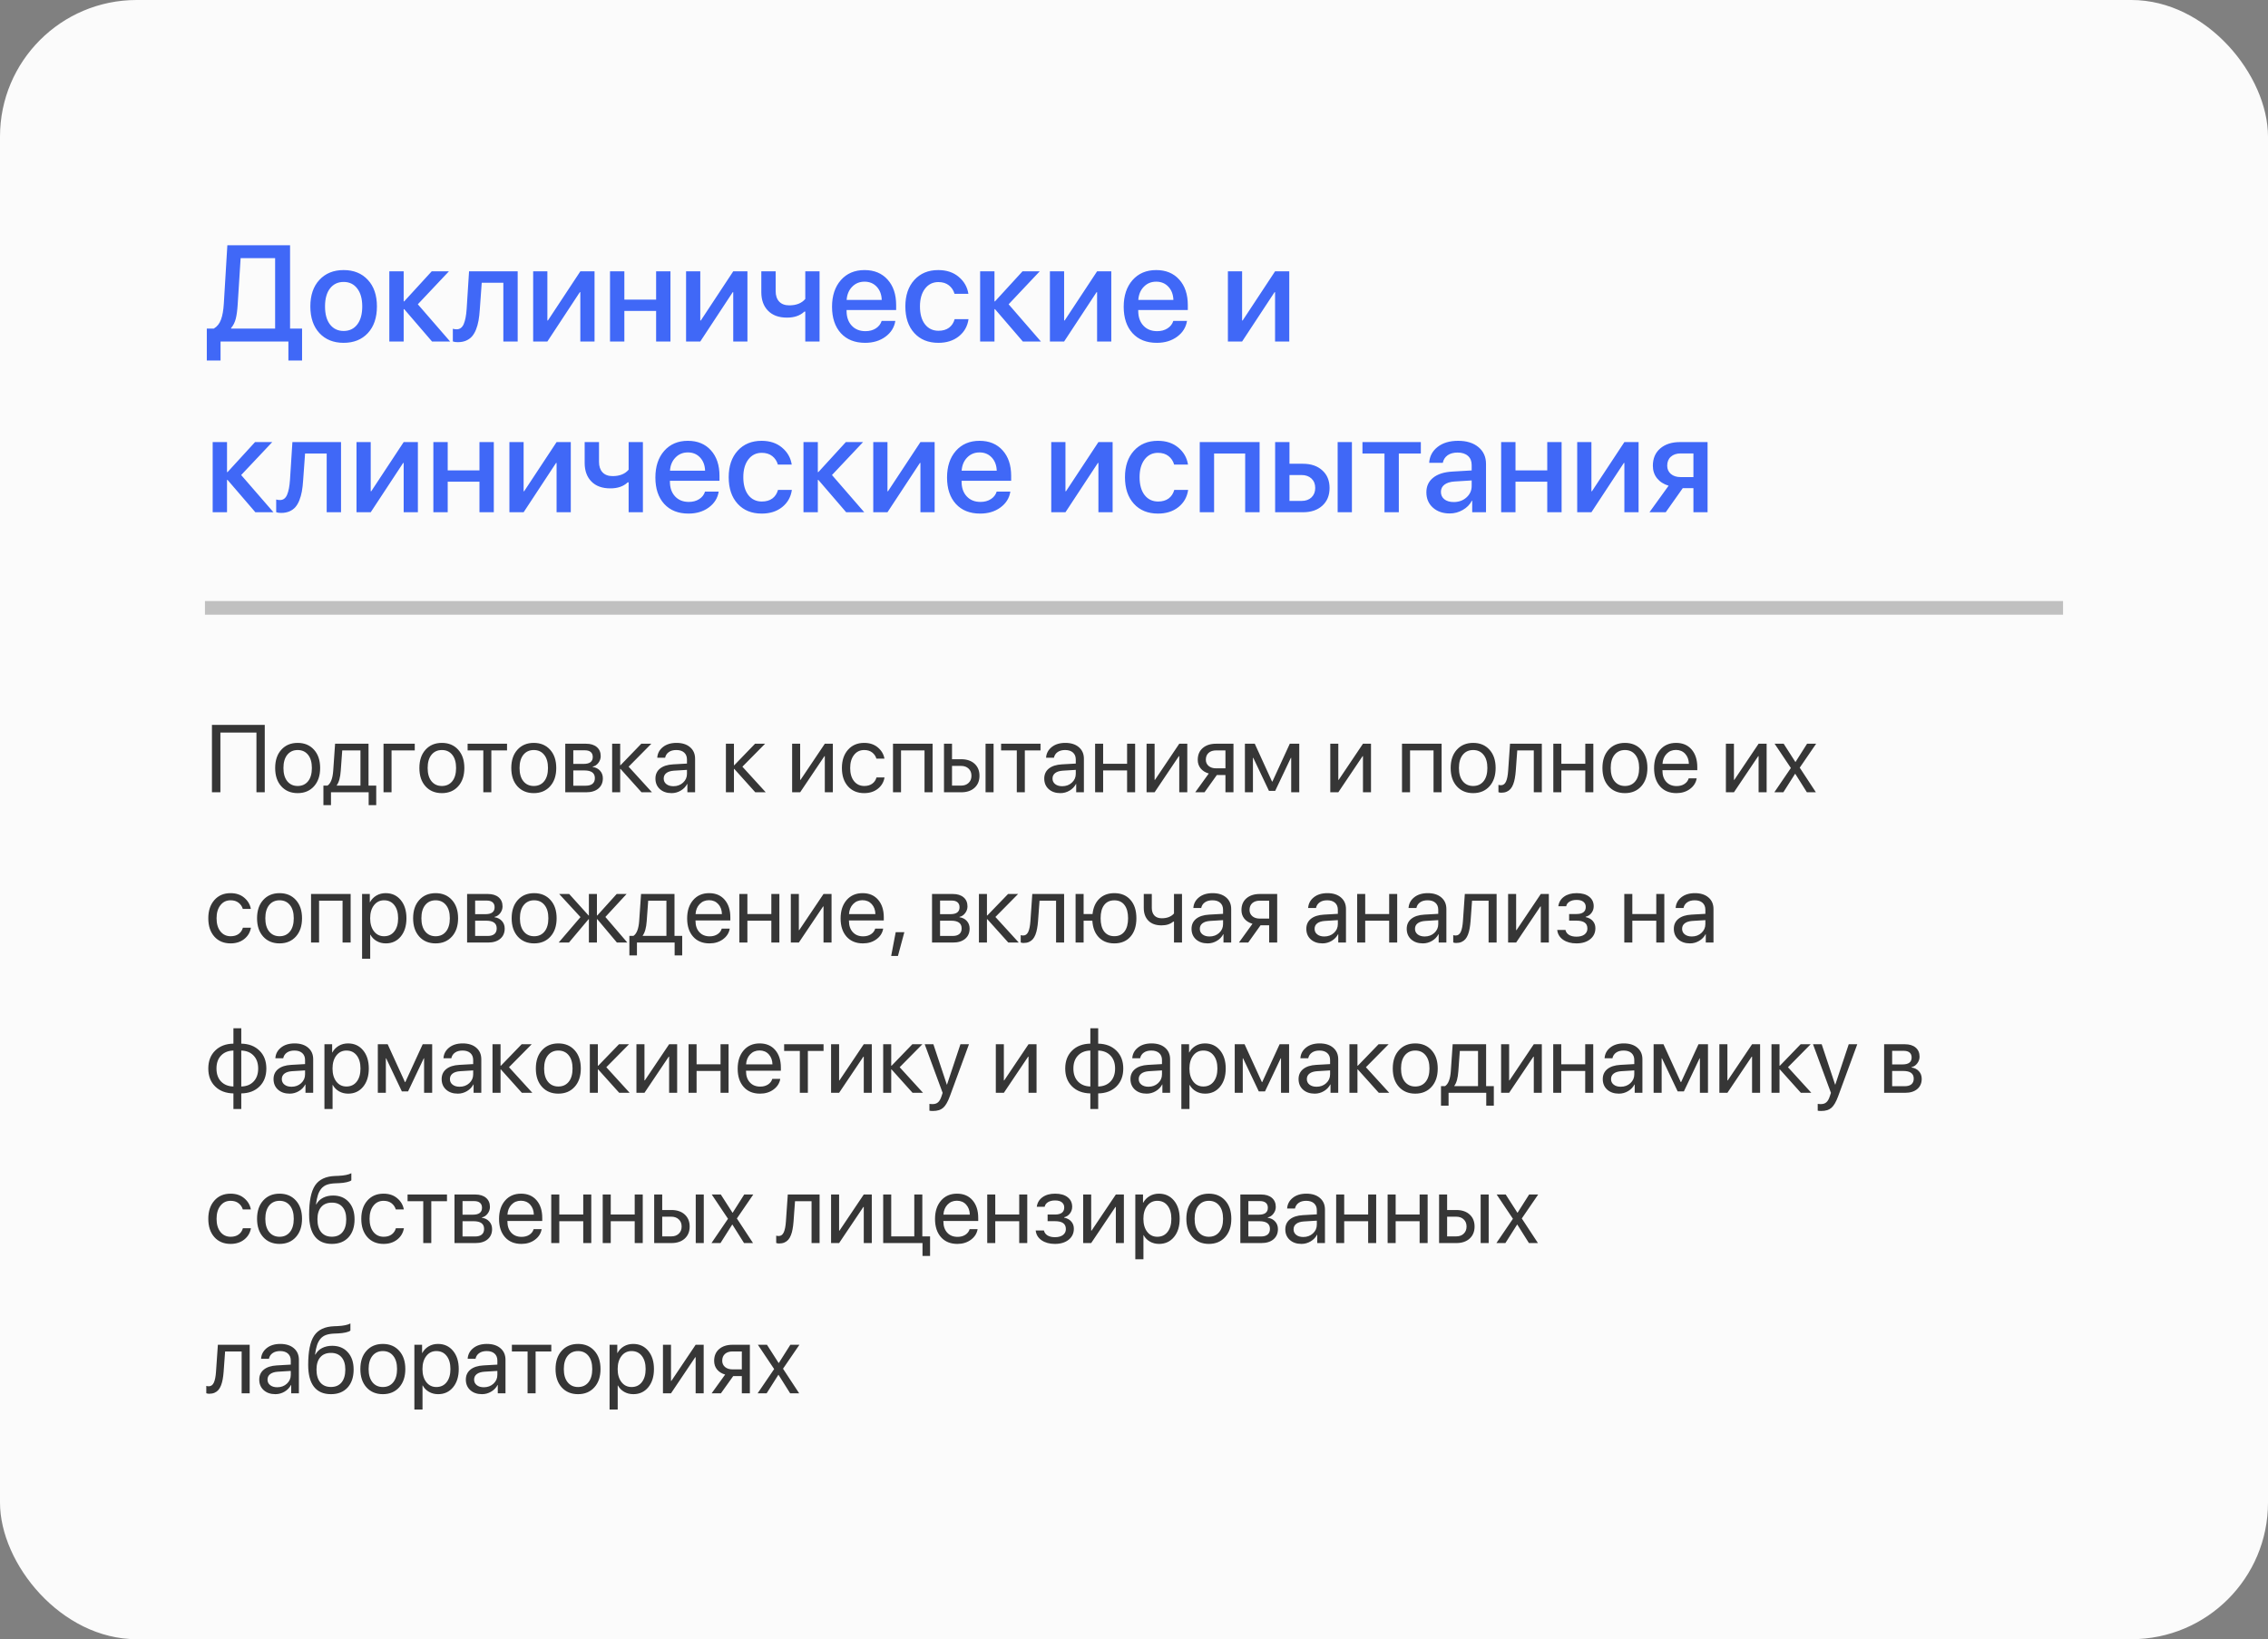
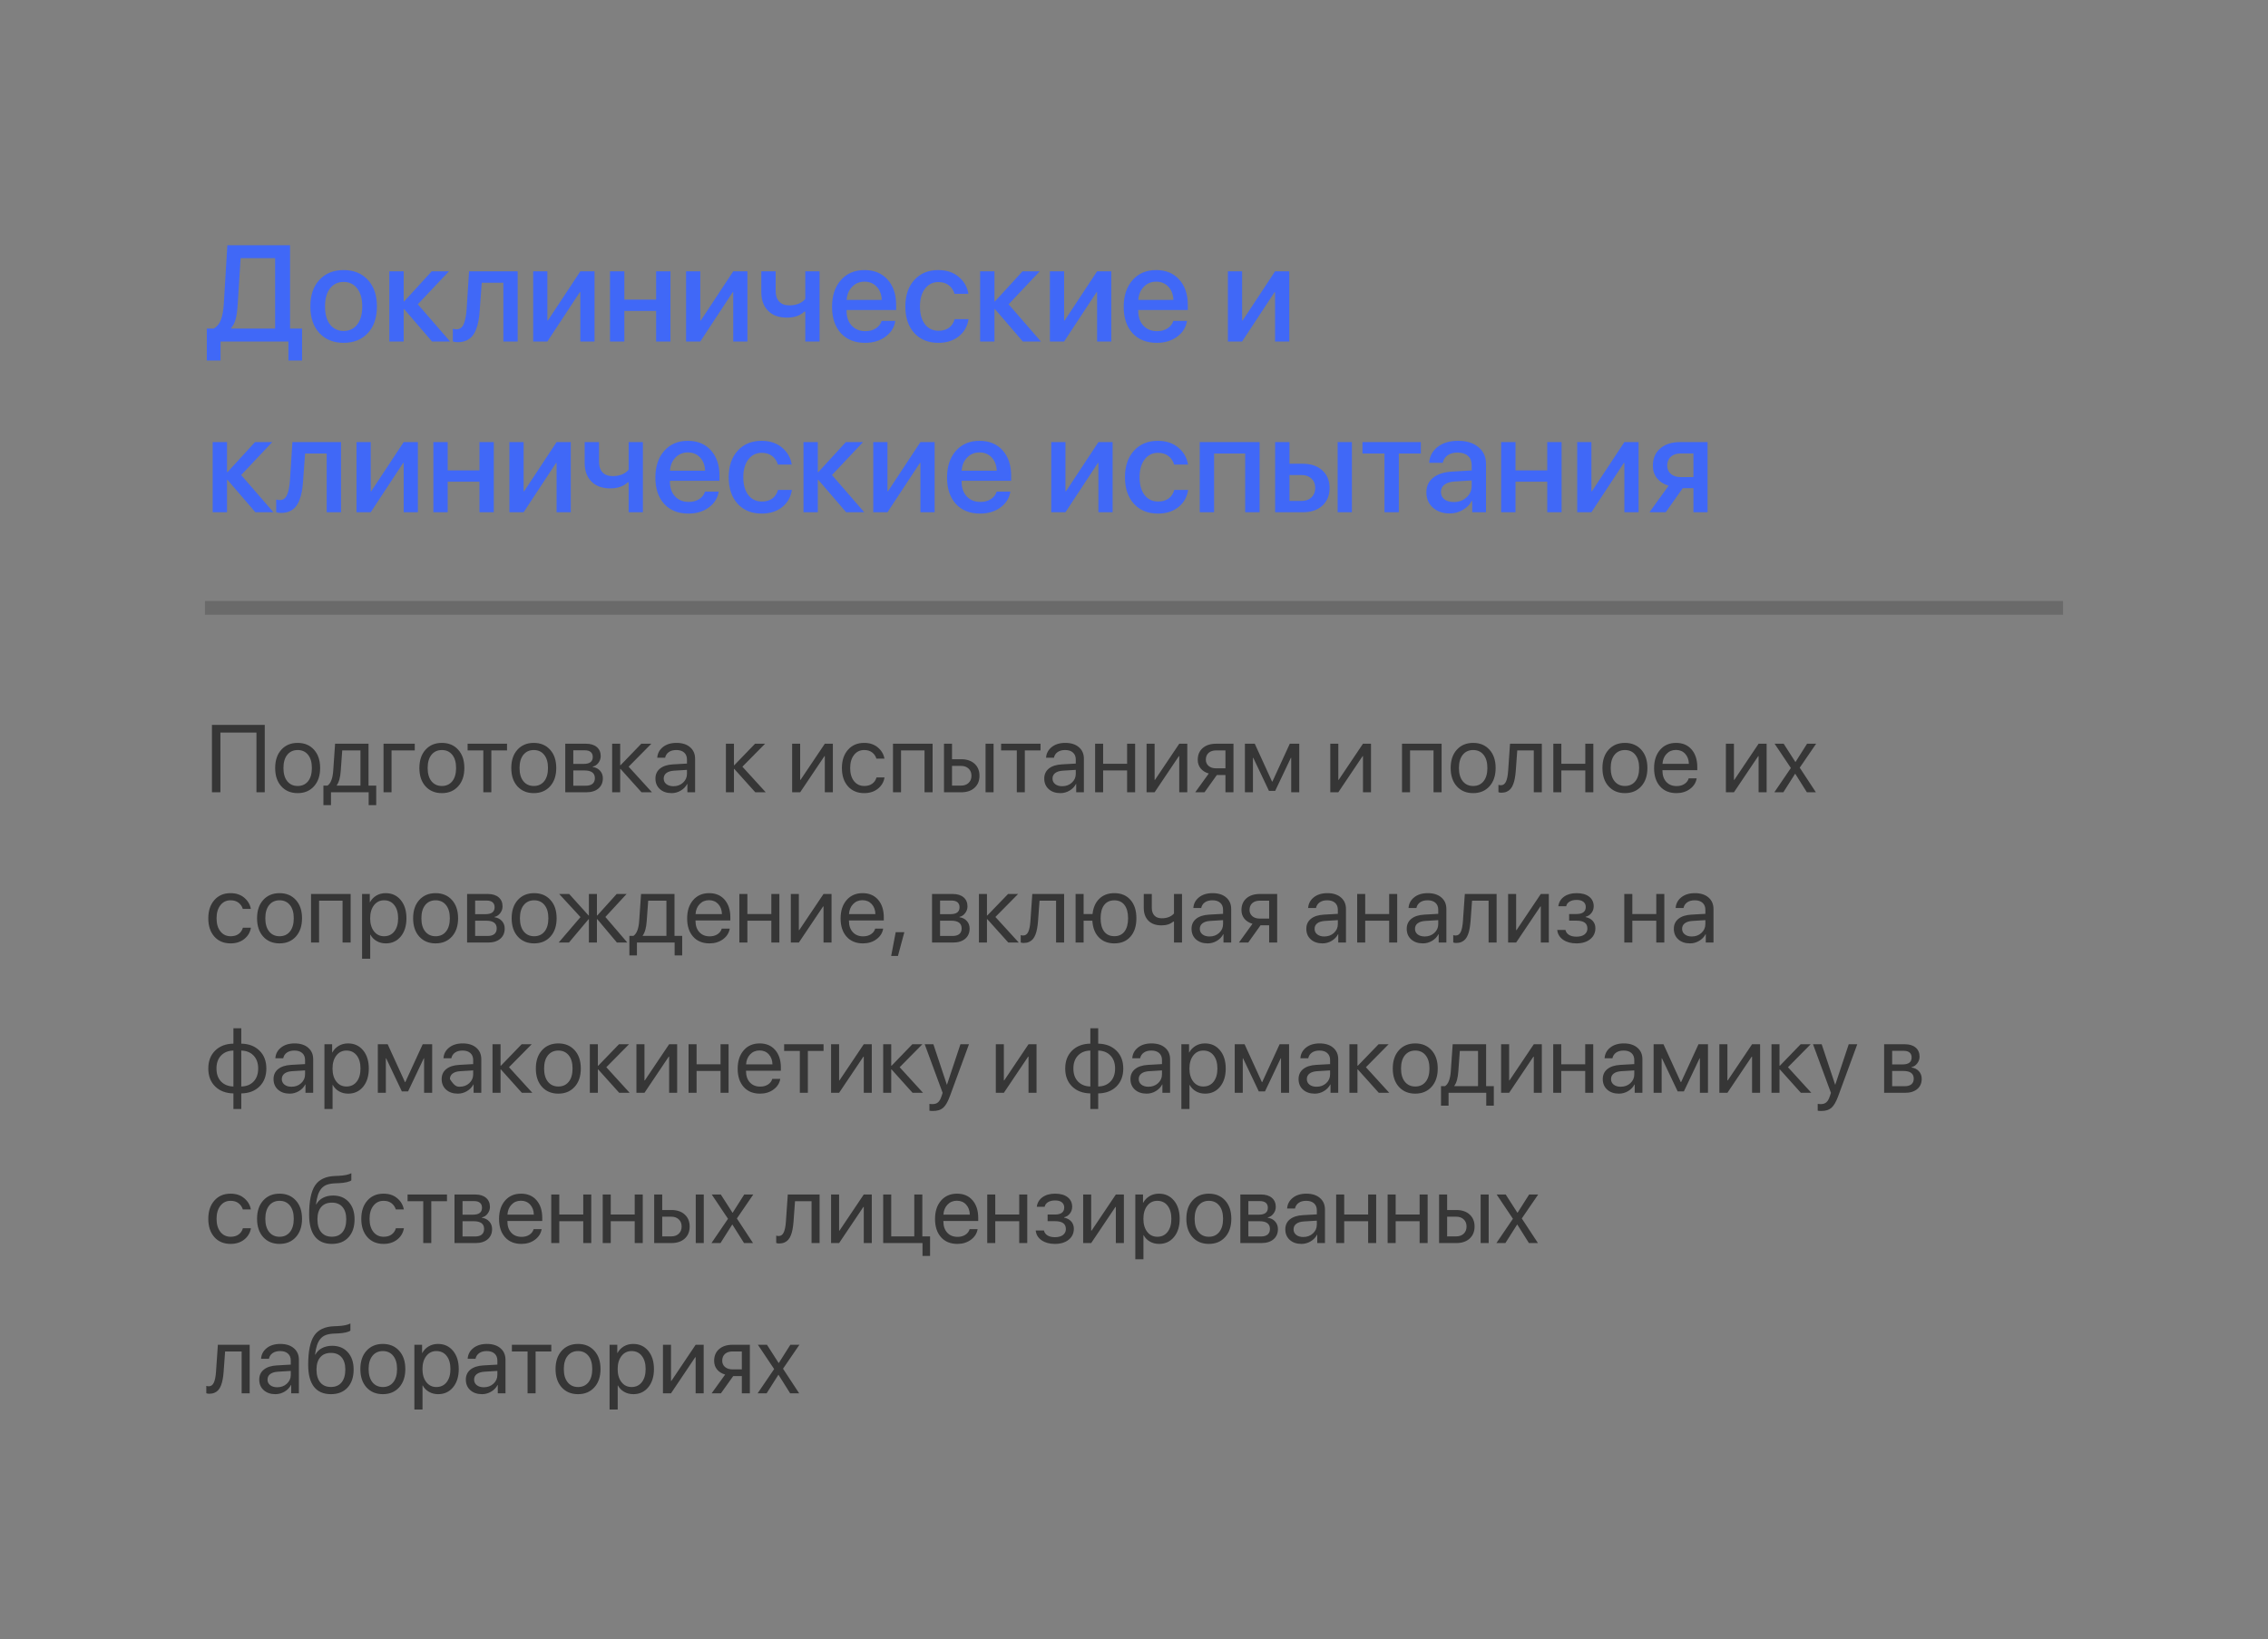
<svg xmlns="http://www.w3.org/2000/svg" width="332" height="240" viewBox="0 0 332 240" fill="none">
  <rect x="0" y="0" width="332" height="240" fill="#808080" stroke="none" />
-   <rect width="332" height="240" rx="20" fill="#FBFBFB" />
  <path d="M34.795 44.551C34.743 45.423 34.648 46.13 34.512 46.67C34.375 47.204 34.147 47.656 33.828 48.027V48.105H40.273V37.793H35.225L34.795 44.551ZM32.285 50V52.783H30.273V48.105H31.299C31.781 47.825 32.129 47.393 32.344 46.807C32.565 46.221 32.705 45.436 32.764 44.453L33.281 35.908H42.461V48.105H44.219V52.783H42.217V50H32.285ZM53.848 48.77C52.962 49.72 51.781 50.195 50.303 50.195C48.825 50.195 47.643 49.72 46.758 48.77C45.872 47.812 45.43 46.51 45.43 44.863C45.43 43.223 45.872 41.927 46.758 40.977C47.643 40.02 48.825 39.541 50.303 39.541C51.781 39.541 52.962 40.02 53.848 40.977C54.733 41.927 55.176 43.223 55.176 44.863C55.176 46.51 54.733 47.812 53.848 48.77ZM50.303 48.457C51.143 48.457 51.807 48.141 52.295 47.51C52.783 46.878 53.027 45.996 53.027 44.863C53.027 43.737 52.78 42.858 52.285 42.227C51.797 41.595 51.136 41.279 50.303 41.279C49.469 41.279 48.805 41.595 48.31 42.227C47.822 42.858 47.578 43.737 47.578 44.863C47.578 45.996 47.822 46.878 48.31 47.51C48.805 48.141 49.469 48.457 50.303 48.457ZM61.162 44.551L65.889 50H63.242L59.17 45.264H59.092V50H56.992V39.727H59.092V44.121H59.17L63.193 39.727H65.713L61.162 44.551ZM70.234 45.322C70.195 45.934 70.133 46.475 70.049 46.943C69.964 47.412 69.841 47.852 69.678 48.262C69.515 48.665 69.316 49.001 69.082 49.268C68.848 49.528 68.555 49.733 68.203 49.883C67.858 50.026 67.458 50.098 67.002 50.098C66.716 50.098 66.478 50.062 66.289 49.99V48.135C66.465 48.187 66.65 48.213 66.846 48.213C67.314 48.213 67.659 47.959 67.881 47.451C68.102 46.943 68.245 46.204 68.311 45.234L68.662 39.727H75.781V50H73.682V41.397H70.518L70.234 45.322ZM80.127 50H78.047V39.727H80.127V46.924H80.205L84.951 39.727H87.031V50H84.951V42.783H84.873L80.127 50ZM96.045 50V45.527H91.397V50H89.297V39.727H91.397V43.867H96.045V39.727H98.144V50H96.045ZM102.51 50H100.43V39.727H102.51V46.924H102.588L107.334 39.727H109.414V50H107.334V42.783H107.256L102.51 50ZM119.971 50H117.881V45.625H117.744C117.126 46.211 116.279 46.504 115.205 46.504C114.014 46.504 113.089 46.169 112.432 45.498C111.774 44.828 111.445 43.922 111.445 42.783V39.727H113.545V42.627C113.545 43.278 113.717 43.789 114.062 44.16C114.408 44.525 114.899 44.707 115.537 44.707C116.572 44.707 117.354 44.395 117.881 43.77V39.727H119.971V50ZM128.34 41.982C127.878 41.488 127.282 41.24 126.553 41.24C125.824 41.24 125.218 41.491 124.736 41.992C124.255 42.487 123.988 43.128 123.936 43.916H129.072C129.046 43.122 128.802 42.477 128.34 41.982ZM129.062 46.982H131.064C130.915 47.926 130.433 48.698 129.619 49.297C128.805 49.896 127.812 50.195 126.641 50.195C125.137 50.195 123.952 49.723 123.086 48.779C122.227 47.829 121.797 46.54 121.797 44.912C121.797 43.297 122.227 41.999 123.086 41.016C123.952 40.033 125.107 39.541 126.553 39.541C127.972 39.541 129.098 40.007 129.932 40.938C130.765 41.862 131.182 43.105 131.182 44.668V45.391H123.926V45.518C123.926 46.416 124.176 47.135 124.678 47.676C125.179 48.216 125.85 48.486 126.689 48.486C127.282 48.486 127.79 48.35 128.213 48.076C128.636 47.803 128.919 47.438 129.062 46.982ZM141.758 43.018H139.727C139.583 42.51 139.31 42.096 138.906 41.777C138.503 41.458 137.988 41.299 137.363 41.299C136.549 41.299 135.895 41.624 135.4 42.275C134.912 42.92 134.668 43.783 134.668 44.863C134.668 45.97 134.912 46.842 135.4 47.48C135.895 48.112 136.556 48.428 137.383 48.428C138.001 48.428 138.512 48.281 138.916 47.988C139.32 47.689 139.596 47.269 139.746 46.728H141.777C141.628 47.77 141.152 48.61 140.352 49.248C139.557 49.88 138.561 50.195 137.363 50.195C135.885 50.195 134.71 49.717 133.838 48.76C132.965 47.803 132.529 46.504 132.529 44.863C132.529 43.249 132.965 41.96 133.838 40.996C134.717 40.026 135.885 39.541 137.344 39.541C138.561 39.541 139.561 39.873 140.342 40.537C141.13 41.195 141.602 42.022 141.758 43.018ZM147.646 44.551L152.373 50H149.727L145.654 45.264H145.576V50H143.477V39.727H145.576V44.121H145.654L149.678 39.727H152.197L147.646 44.551ZM155.771 50H153.691V39.727H155.771V46.924H155.85L160.596 39.727H162.676V50H160.596V42.783H160.518L155.771 50ZM171.035 41.982C170.573 41.488 169.977 41.24 169.248 41.24C168.519 41.24 167.913 41.491 167.432 41.992C166.95 42.487 166.683 43.128 166.631 43.916H171.768C171.742 43.122 171.497 42.477 171.035 41.982ZM171.758 46.982H173.76C173.61 47.926 173.128 48.698 172.314 49.297C171.501 49.896 170.508 50.195 169.336 50.195C167.832 50.195 166.647 49.723 165.781 48.779C164.922 47.829 164.492 46.54 164.492 44.912C164.492 43.297 164.922 41.999 165.781 41.016C166.647 40.033 167.803 39.541 169.248 39.541C170.667 39.541 171.794 40.007 172.627 40.938C173.46 41.862 173.877 43.105 173.877 44.668V45.391H166.621V45.518C166.621 46.416 166.872 47.135 167.373 47.676C167.874 48.216 168.545 48.486 169.385 48.486C169.977 48.486 170.485 48.35 170.908 48.076C171.331 47.803 171.615 47.438 171.758 46.982ZM181.826 50H179.746V39.727H181.826V46.924H181.904L186.65 39.727H188.73V50H186.65V42.783H186.572L181.826 50ZM35.303 69.551L40.029 75H37.383L33.31 70.264H33.232V75H31.133V64.727H33.232V69.121H33.31L37.334 64.727H39.853L35.303 69.551ZM44.375 70.322C44.336 70.934 44.274 71.475 44.19 71.943C44.105 72.412 43.981 72.852 43.818 73.262C43.656 73.665 43.457 74.001 43.223 74.268C42.988 74.528 42.695 74.733 42.344 74.883C41.999 75.026 41.598 75.098 41.143 75.098C40.856 75.098 40.618 75.062 40.43 74.99V73.135C40.605 73.187 40.791 73.213 40.986 73.213C41.455 73.213 41.8 72.959 42.022 72.451C42.243 71.943 42.386 71.204 42.451 70.234L42.803 64.727H49.922V75H47.822V66.397H44.658L44.375 70.322ZM54.268 75H52.188V64.727H54.268V71.924H54.346L59.092 64.727H61.172V75H59.092V67.783H59.014L54.268 75ZM70.186 75V70.527H65.537V75H63.438V64.727H65.537V68.867H70.186V64.727H72.285V75H70.186ZM76.65 75H74.57V64.727H76.65V71.924H76.728L81.475 64.727H83.555V75H81.475V67.783H81.397L76.65 75ZM94.111 75H92.022V70.625H91.885C91.266 71.211 90.42 71.504 89.346 71.504C88.154 71.504 87.23 71.169 86.572 70.498C85.915 69.828 85.586 68.922 85.586 67.783V64.727H87.686V67.627C87.686 68.278 87.858 68.789 88.203 69.16C88.548 69.525 89.04 69.707 89.678 69.707C90.713 69.707 91.494 69.394 92.022 68.769V64.727H94.111V75ZM102.48 66.982C102.018 66.488 101.423 66.24 100.693 66.24C99.964 66.24 99.359 66.491 98.877 66.992C98.395 67.487 98.128 68.128 98.076 68.916H103.213C103.187 68.122 102.943 67.477 102.48 66.982ZM103.203 71.982H105.205C105.055 72.926 104.574 73.698 103.76 74.297C102.946 74.896 101.953 75.195 100.781 75.195C99.277 75.195 98.092 74.723 97.227 73.779C96.367 72.829 95.938 71.54 95.938 69.912C95.938 68.297 96.367 66.999 97.227 66.016C98.092 65.033 99.248 64.541 100.693 64.541C102.113 64.541 103.239 65.007 104.072 65.938C104.906 66.862 105.322 68.106 105.322 69.668V70.391H98.066V70.518C98.066 71.416 98.317 72.135 98.818 72.676C99.32 73.216 99.99 73.486 100.83 73.486C101.423 73.486 101.93 73.35 102.354 73.076C102.777 72.803 103.06 72.438 103.203 71.982ZM115.898 68.018H113.867C113.724 67.51 113.451 67.096 113.047 66.777C112.643 66.458 112.129 66.299 111.504 66.299C110.69 66.299 110.036 66.624 109.541 67.275C109.053 67.92 108.809 68.783 108.809 69.863C108.809 70.97 109.053 71.842 109.541 72.481C110.036 73.112 110.697 73.428 111.523 73.428C112.142 73.428 112.653 73.281 113.057 72.988C113.46 72.689 113.737 72.269 113.887 71.728H115.918C115.768 72.77 115.293 73.61 114.492 74.248C113.698 74.88 112.702 75.195 111.504 75.195C110.026 75.195 108.851 74.717 107.979 73.76C107.106 72.803 106.67 71.504 106.67 69.863C106.67 68.249 107.106 66.96 107.979 65.996C108.857 65.026 110.026 64.541 111.484 64.541C112.702 64.541 113.701 64.873 114.482 65.537C115.27 66.195 115.742 67.022 115.898 68.018ZM121.787 69.551L126.514 75H123.867L119.795 70.264H119.717V75H117.617V64.727H119.717V69.121H119.795L123.818 64.727H126.338L121.787 69.551ZM129.912 75H127.832V64.727H129.912V71.924H129.99L134.736 64.727H136.816V75H134.736V67.783H134.658L129.912 75ZM145.176 66.982C144.714 66.488 144.118 66.24 143.389 66.24C142.66 66.24 142.054 66.491 141.572 66.992C141.09 67.487 140.824 68.128 140.771 68.916H145.908C145.882 68.122 145.638 67.477 145.176 66.982ZM145.898 71.982H147.9C147.751 72.926 147.269 73.698 146.455 74.297C145.641 74.896 144.648 75.195 143.477 75.195C141.973 75.195 140.788 74.723 139.922 73.779C139.062 72.829 138.633 71.54 138.633 69.912C138.633 68.297 139.062 66.999 139.922 66.016C140.788 65.033 141.943 64.541 143.389 64.541C144.808 64.541 145.934 65.007 146.768 65.938C147.601 66.862 148.018 68.106 148.018 69.668V70.391H140.762V70.518C140.762 71.416 141.012 72.135 141.514 72.676C142.015 73.216 142.686 73.486 143.525 73.486C144.118 73.486 144.626 73.35 145.049 73.076C145.472 72.803 145.755 72.438 145.898 71.982ZM155.967 75H153.887V64.727H155.967V71.924H156.045L160.791 64.727H162.871V75H160.791V67.783H160.713L155.967 75ZM173.906 68.018H171.875C171.732 67.51 171.458 67.096 171.055 66.777C170.651 66.458 170.137 66.299 169.512 66.299C168.698 66.299 168.044 66.624 167.549 67.275C167.061 67.92 166.816 68.783 166.816 69.863C166.816 70.97 167.061 71.842 167.549 72.481C168.044 73.112 168.704 73.428 169.531 73.428C170.15 73.428 170.661 73.281 171.064 72.988C171.468 72.689 171.745 72.269 171.895 71.728H173.926C173.776 72.77 173.301 73.61 172.5 74.248C171.706 74.88 170.71 75.195 169.512 75.195C168.034 75.195 166.859 74.717 165.986 73.76C165.114 72.803 164.678 71.504 164.678 69.863C164.678 68.249 165.114 66.96 165.986 65.996C166.865 65.026 168.034 64.541 169.492 64.541C170.71 64.541 171.709 64.873 172.49 65.537C173.278 66.195 173.75 67.022 173.906 68.018ZM182.275 75V66.397H177.725V75H175.625V64.727H184.385V75H182.275ZM195.811 75V64.727H197.9V75H195.811ZM190.537 69.551H188.76V73.34H190.537C191.143 73.34 191.624 73.167 191.982 72.822C192.347 72.471 192.529 72.012 192.529 71.445C192.529 70.872 192.347 70.413 191.982 70.068C191.618 69.723 191.136 69.551 190.537 69.551ZM186.66 75V64.727H188.76V67.9H190.723C191.914 67.9 192.861 68.223 193.564 68.867C194.274 69.505 194.629 70.365 194.629 71.445C194.629 72.533 194.274 73.398 193.564 74.043C192.861 74.681 191.914 75 190.723 75H186.66ZM207.988 64.727V66.397H204.766V75H202.666V66.397H199.443V64.727H207.988ZM212.803 73.506C213.545 73.506 214.167 73.281 214.668 72.832C215.176 72.376 215.43 71.816 215.43 71.152V70.342L212.9 70.498C212.269 70.544 211.781 70.7 211.436 70.967C211.097 71.227 210.928 71.579 210.928 72.022C210.928 72.471 211.097 72.832 211.436 73.106C211.781 73.372 212.236 73.506 212.803 73.506ZM212.217 75.176C211.208 75.176 210.384 74.889 209.746 74.316C209.115 73.743 208.799 72.998 208.799 72.08C208.799 71.182 209.131 70.469 209.795 69.941C210.459 69.408 211.4 69.108 212.617 69.043L215.43 68.877V68.086C215.43 67.513 215.247 67.067 214.883 66.748C214.518 66.422 214.014 66.26 213.369 66.26C212.77 66.26 212.282 66.393 211.904 66.66C211.533 66.927 211.299 67.295 211.201 67.764H209.209C209.268 66.813 209.678 66.038 210.439 65.439C211.201 64.841 212.204 64.541 213.447 64.541C214.691 64.541 215.68 64.847 216.416 65.459C217.158 66.071 217.529 66.891 217.529 67.92V75H215.508V73.311H215.459C215.166 73.877 214.72 74.329 214.121 74.668C213.529 75.007 212.894 75.176 212.217 75.176ZM226.494 75V70.527H221.846V75H219.746V64.727H221.846V68.867H226.494V64.727H228.594V75H226.494ZM232.959 75H230.879V64.727H232.959V71.924H233.037L237.783 64.727H239.863V75H237.783V67.783H237.705L232.959 75ZM246.025 69.853H247.891V66.387H246.025C245.42 66.387 244.938 66.549 244.58 66.875C244.229 67.194 244.053 67.63 244.053 68.184C244.053 68.678 244.232 69.082 244.59 69.394C244.954 69.701 245.433 69.853 246.025 69.853ZM247.891 75V71.475H246.328L243.838 75H241.455L244.258 71.113C243.542 70.898 242.979 70.537 242.568 70.029C242.158 69.515 241.953 68.903 241.953 68.193C241.953 67.126 242.311 66.283 243.027 65.664C243.75 65.039 244.714 64.727 245.918 64.727H249.961V75H247.891Z" fill="#4068F7" />
  <line x1="30" y1="89" x2="302" y2="89" stroke="#363636" stroke-opacity="0.3" stroke-width="2" />
-   <path d="M38.757 116H37.54V107.257H32.263V116H31.025V106.136H38.757V116ZM43.576 116.123C42.583 116.123 41.785 115.793 41.184 115.132C40.582 114.466 40.281 113.571 40.281 112.445C40.281 111.32 40.582 110.426 41.184 109.766C41.785 109.1 42.583 108.768 43.576 108.768C44.565 108.768 45.36 109.1 45.962 109.766C46.563 110.426 46.864 111.32 46.864 112.445C46.864 113.566 46.563 114.46 45.962 115.125C45.36 115.79 44.565 116.123 43.576 116.123ZM42.052 114.38C42.43 114.845 42.938 115.077 43.576 115.077C44.214 115.077 44.72 114.847 45.094 114.387C45.467 113.922 45.654 113.275 45.654 112.445C45.654 111.616 45.467 110.971 45.094 110.511C44.72 110.046 44.214 109.813 43.576 109.813C42.938 109.813 42.43 110.046 42.052 110.511C41.678 110.976 41.491 111.62 41.491 112.445C41.491 113.27 41.678 113.915 42.052 114.38ZM52.764 115.022V109.868H50.098L49.879 112.862C49.81 113.838 49.617 114.539 49.298 114.968V115.022H52.764ZM48.45 117.88H47.343V115.022H47.938C48.416 114.708 48.696 113.979 48.778 112.835L49.052 108.891H53.946V115.022H55.074V117.88H53.967V116H48.45V117.88ZM60.714 109.868H57.316V116H56.141V108.891H60.714V109.868ZM64.686 116.123C63.692 116.123 62.895 115.793 62.293 115.132C61.691 114.466 61.391 113.571 61.391 112.445C61.391 111.32 61.691 110.426 62.293 109.766C62.895 109.1 63.692 108.768 64.686 108.768C65.674 108.768 66.47 109.1 67.071 109.766C67.673 110.426 67.974 111.32 67.974 112.445C67.974 113.566 67.673 114.46 67.071 115.125C66.47 115.79 65.674 116.123 64.686 116.123ZM63.161 114.38C63.539 114.845 64.047 115.077 64.686 115.077C65.324 115.077 65.829 114.847 66.203 114.387C66.577 113.922 66.764 113.275 66.764 112.445C66.764 111.616 66.577 110.971 66.203 110.511C65.829 110.046 65.324 109.813 64.686 109.813C64.047 109.813 63.539 110.046 63.161 110.511C62.787 110.976 62.601 111.62 62.601 112.445C62.601 113.27 62.787 113.915 63.161 114.38ZM74.222 108.891V109.868H71.925V116H70.749V109.868H68.452V108.891H74.222ZM78.139 116.123C77.145 116.123 76.348 115.793 75.746 115.132C75.144 114.466 74.844 113.571 74.844 112.445C74.844 111.32 75.144 110.426 75.746 109.766C76.348 109.1 77.145 108.768 78.139 108.768C79.128 108.768 79.923 109.1 80.524 109.766C81.126 110.426 81.427 111.32 81.427 112.445C81.427 113.566 81.126 114.46 80.524 115.125C79.923 115.79 79.128 116.123 78.139 116.123ZM76.614 114.38C76.993 114.845 77.501 115.077 78.139 115.077C78.777 115.077 79.283 114.847 79.656 114.387C80.03 113.922 80.217 113.275 80.217 112.445C80.217 111.616 80.03 110.971 79.656 110.511C79.283 110.046 78.777 109.813 78.139 109.813C77.501 109.813 76.993 110.046 76.614 110.511C76.241 110.976 76.054 111.62 76.054 112.445C76.054 113.27 76.241 113.915 76.614 114.38ZM85.624 109.854H83.922V111.844H85.446C86.33 111.844 86.772 111.507 86.772 110.832C86.772 110.518 86.674 110.276 86.478 110.107C86.283 109.939 85.998 109.854 85.624 109.854ZM85.542 112.801H83.922V115.036H85.754C86.182 115.036 86.51 114.943 86.738 114.756C86.966 114.564 87.08 114.289 87.08 113.929C87.08 113.177 86.567 112.801 85.542 112.801ZM82.746 116V108.891H85.788C86.454 108.891 86.978 109.052 87.36 109.376C87.743 109.7 87.935 110.144 87.935 110.709C87.935 111.069 87.821 111.397 87.593 111.693C87.37 111.99 87.094 112.172 86.766 112.24V112.295C87.212 112.359 87.57 112.541 87.839 112.842C88.112 113.143 88.249 113.514 88.249 113.956C88.249 114.585 88.03 115.084 87.593 115.453C87.16 115.818 86.565 116 85.809 116H82.746ZM92.022 112.254L95.44 116H93.909L90.84 112.582H90.785V116H89.609V108.891H90.785V112.035H90.84L93.875 108.891H95.345L92.022 112.254ZM98.578 115.111C99.139 115.111 99.608 114.938 99.986 114.592C100.369 114.241 100.561 113.81 100.561 113.3V112.719L98.66 112.835C98.182 112.867 97.81 112.983 97.546 113.184C97.286 113.384 97.156 113.653 97.156 113.99C97.156 114.327 97.286 114.599 97.546 114.804C97.806 115.009 98.15 115.111 98.578 115.111ZM98.311 116.123C97.605 116.123 97.033 115.927 96.596 115.535C96.163 115.143 95.946 114.628 95.946 113.99C95.946 113.38 96.17 112.892 96.616 112.527C97.067 112.163 97.703 111.958 98.523 111.912L100.561 111.796V111.201C100.561 110.768 100.424 110.429 100.15 110.183C99.877 109.937 99.494 109.813 99.002 109.813C98.551 109.813 98.184 109.914 97.901 110.114C97.619 110.31 97.439 110.586 97.361 110.941H96.213C96.254 110.308 96.527 109.788 97.033 109.383C97.544 108.973 98.209 108.768 99.029 108.768C99.863 108.768 100.524 108.977 101.012 109.396C101.504 109.816 101.75 110.379 101.75 111.085V116H100.622V114.776H100.595C100.381 115.182 100.066 115.508 99.651 115.754C99.237 116 98.79 116.123 98.311 116.123ZM108.675 112.254L112.093 116H110.562L107.492 112.582H107.438V116H106.262V108.891H107.438V112.035H107.492L110.527 108.891H111.997L108.675 112.254ZM117.131 116H115.955V108.891H117.131V114.182H117.186L120.74 108.891H121.916V116H120.74V110.709H120.686L117.131 116ZM129.47 111.078H128.294C128.185 110.709 127.977 110.406 127.672 110.169C127.367 109.932 126.977 109.813 126.503 109.813C125.883 109.813 125.386 110.055 125.013 110.538C124.639 111.017 124.452 111.652 124.452 112.445C124.452 113.252 124.639 113.892 125.013 114.366C125.391 114.84 125.892 115.077 126.517 115.077C126.981 115.077 127.367 114.968 127.672 114.749C127.982 114.53 128.194 114.223 128.308 113.826H129.483C129.365 114.51 129.037 115.063 128.499 115.487C127.961 115.911 127.298 116.123 126.51 116.123C125.516 116.123 124.723 115.793 124.131 115.132C123.538 114.466 123.242 113.571 123.242 112.445C123.242 111.338 123.538 110.449 124.131 109.779C124.723 109.105 125.512 108.768 126.496 108.768C127.312 108.768 127.982 108.991 128.506 109.438C129.035 109.884 129.356 110.431 129.47 111.078ZM135.335 116V109.868H131.896V116H130.721V108.891H136.518V116H135.335ZM144.27 116V108.891H145.445V116H144.27ZM140.688 112.138H139.361V115.022H140.688C141.148 115.022 141.515 114.89 141.788 114.626C142.066 114.362 142.205 114.013 142.205 113.58C142.205 113.143 142.066 112.794 141.788 112.534C141.515 112.27 141.148 112.138 140.688 112.138ZM138.186 116V108.891H139.361V111.16H140.708C141.524 111.16 142.173 111.379 142.656 111.816C143.139 112.254 143.381 112.842 143.381 113.58C143.381 114.318 143.139 114.906 142.656 115.344C142.173 115.781 141.524 116 140.708 116H138.186ZM152.315 108.891V109.868H150.019V116H148.843V109.868H146.546V108.891H152.315ZM155.494 115.111C156.055 115.111 156.524 114.938 156.902 114.592C157.285 114.241 157.477 113.81 157.477 113.3V112.719L155.576 112.835C155.098 112.867 154.726 112.983 154.462 113.184C154.202 113.384 154.072 113.653 154.072 113.99C154.072 114.327 154.202 114.599 154.462 114.804C154.722 115.009 155.066 115.111 155.494 115.111ZM155.228 116.123C154.521 116.123 153.949 115.927 153.512 115.535C153.079 115.143 152.862 114.628 152.862 113.99C152.862 113.38 153.086 112.892 153.532 112.527C153.983 112.163 154.619 111.958 155.439 111.912L157.477 111.796V111.201C157.477 110.768 157.34 110.429 157.066 110.183C156.793 109.937 156.41 109.813 155.918 109.813C155.467 109.813 155.1 109.914 154.817 110.114C154.535 110.31 154.355 110.586 154.277 110.941H153.129C153.17 110.308 153.443 109.788 153.949 109.383C154.46 108.973 155.125 108.768 155.945 108.768C156.779 108.768 157.44 108.977 157.928 109.396C158.42 109.816 158.666 110.379 158.666 111.085V116H157.538V114.776H157.511C157.297 115.182 156.982 115.508 156.567 115.754C156.153 116 155.706 116.123 155.228 116.123ZM164.989 116V112.801H161.482V116H160.307V108.891H161.482V111.823H164.989V108.891H166.165V116H164.989ZM169.016 116H167.84V108.891H169.016V114.182H169.07L172.625 108.891H173.801V116H172.625V110.709H172.57L169.016 116ZM178.025 112.493H179.386V109.868H178.025C177.561 109.868 177.191 109.989 176.918 110.23C176.649 110.472 176.515 110.805 176.515 111.229C176.515 111.602 176.651 111.908 176.925 112.145C177.203 112.377 177.57 112.493 178.025 112.493ZM179.386 116V113.471H178.128L176.323 116H174.963L176.945 113.252C176.439 113.106 176.043 112.858 175.756 112.507C175.473 112.156 175.332 111.737 175.332 111.249C175.332 110.52 175.574 109.946 176.057 109.526C176.544 109.103 177.198 108.891 178.019 108.891H180.562V116H179.386ZM183.412 116H182.236V108.891H183.679L186.208 114.428H186.263L188.806 108.891H190.193V116H189.011V110.955H188.963L186.666 115.795H185.757L183.46 110.955H183.412V116ZM195.908 116H194.732V108.891H195.908V114.182H195.963L199.518 108.891H200.693V116H199.518V110.709H199.463L195.908 116ZM209.847 116V109.868H206.408V116H205.232V108.891H211.029V116H209.847ZM215.65 116.123C214.657 116.123 213.859 115.793 213.258 115.132C212.656 114.466 212.355 113.571 212.355 112.445C212.355 111.32 212.656 110.426 213.258 109.766C213.859 109.1 214.657 108.768 215.65 108.768C216.639 108.768 217.435 109.1 218.036 109.766C218.638 110.426 218.938 111.32 218.938 112.445C218.938 113.566 218.638 114.46 218.036 115.125C217.435 115.79 216.639 116.123 215.65 116.123ZM214.126 114.38C214.504 114.845 215.012 115.077 215.65 115.077C216.288 115.077 216.794 114.847 217.168 114.387C217.542 113.922 217.729 113.275 217.729 112.445C217.729 111.616 217.542 110.971 217.168 110.511C216.794 110.046 216.288 109.813 215.65 109.813C215.012 109.813 214.504 110.046 214.126 110.511C213.752 110.976 213.565 111.62 213.565 112.445C213.565 113.27 213.752 113.915 214.126 114.38ZM221.885 112.862C221.853 113.272 221.807 113.635 221.748 113.949C221.693 114.264 221.614 114.558 221.509 114.831C221.404 115.104 221.274 115.33 221.119 115.508C220.969 115.681 220.78 115.818 220.552 115.918C220.328 116.014 220.069 116.062 219.772 116.062C219.608 116.062 219.467 116.036 219.349 115.986V114.913C219.458 114.95 219.579 114.968 219.711 114.968C220.044 114.968 220.292 114.788 220.456 114.428C220.62 114.063 220.725 113.532 220.771 112.835L221.044 108.891H225.699V116H224.523V109.868H222.104L221.885 112.862ZM232.063 116V112.801H228.557V116H227.381V108.891H228.557V111.823H232.063V108.891H233.239V116H232.063ZM237.867 116.123C236.874 116.123 236.076 115.793 235.475 115.132C234.873 114.466 234.572 113.571 234.572 112.445C234.572 111.32 234.873 110.426 235.475 109.766C236.076 109.1 236.874 108.768 237.867 108.768C238.856 108.768 239.651 109.1 240.253 109.766C240.854 110.426 241.155 111.32 241.155 112.445C241.155 113.566 240.854 114.46 240.253 115.125C239.651 115.79 238.856 116.123 237.867 116.123ZM236.343 114.38C236.721 114.845 237.229 115.077 237.867 115.077C238.505 115.077 239.011 114.847 239.385 114.387C239.758 113.922 239.945 113.275 239.945 112.445C239.945 111.616 239.758 110.971 239.385 110.511C239.011 110.046 238.505 109.813 237.867 109.813C237.229 109.813 236.721 110.046 236.343 110.511C235.969 110.976 235.782 111.62 235.782 112.445C235.782 113.27 235.969 113.915 236.343 114.38ZM245.332 109.8C244.781 109.8 244.323 109.991 243.958 110.374C243.598 110.752 243.4 111.24 243.363 111.837H247.226C247.212 111.235 247.032 110.745 246.686 110.367C246.339 109.989 245.888 109.8 245.332 109.8ZM247.198 113.963H248.367C248.262 114.592 247.934 115.109 247.383 115.515C246.836 115.92 246.177 116.123 245.407 116.123C244.391 116.123 243.591 115.795 243.008 115.139C242.424 114.482 242.133 113.594 242.133 112.473C242.133 111.361 242.424 110.465 243.008 109.786C243.596 109.107 244.377 108.768 245.353 108.768C246.31 108.768 247.066 109.089 247.622 109.731C248.178 110.374 248.456 111.235 248.456 112.315V112.767H243.356V112.835C243.356 113.519 243.543 114.065 243.917 114.476C244.291 114.886 244.797 115.091 245.435 115.091C245.881 115.091 246.262 114.988 246.576 114.783C246.891 114.578 247.098 114.305 247.198 113.963ZM253.822 116H252.646V108.891H253.822V114.182H253.877L257.432 108.891H258.607V116H257.432V110.709H257.377L253.822 116ZM262.798 113.293H262.771L261.055 116H259.735L262.155 112.445L259.776 108.891H261.103L262.812 111.557H262.839L264.527 108.891H265.854L263.454 112.397L265.819 116H264.5L262.798 113.293ZM36.72 133.078H35.544C35.435 132.709 35.227 132.406 34.922 132.169C34.617 131.932 34.227 131.813 33.753 131.813C33.133 131.813 32.636 132.055 32.263 132.538C31.889 133.017 31.702 133.652 31.702 134.445C31.702 135.252 31.889 135.892 32.263 136.366C32.641 136.84 33.142 137.077 33.767 137.077C34.231 137.077 34.617 136.968 34.922 136.749C35.232 136.53 35.444 136.223 35.558 135.826H36.733C36.615 136.51 36.287 137.063 35.749 137.487C35.211 137.911 34.548 138.123 33.76 138.123C32.766 138.123 31.973 137.793 31.381 137.132C30.788 136.466 30.492 135.571 30.492 134.445C30.492 133.338 30.788 132.449 31.381 131.779C31.973 131.105 32.762 130.768 33.746 130.768C34.562 130.768 35.232 130.991 35.756 131.438C36.285 131.884 36.606 132.431 36.72 133.078ZM40.924 138.123C39.93 138.123 39.133 137.793 38.531 137.132C37.93 136.466 37.629 135.571 37.629 134.445C37.629 133.32 37.93 132.426 38.531 131.766C39.133 131.1 39.93 130.768 40.924 130.768C41.913 130.768 42.708 131.1 43.31 131.766C43.911 132.426 44.212 133.32 44.212 134.445C44.212 135.566 43.911 136.46 43.31 137.125C42.708 137.79 41.913 138.123 40.924 138.123ZM39.399 136.38C39.778 136.845 40.286 137.077 40.924 137.077C41.562 137.077 42.068 136.847 42.441 136.387C42.815 135.922 43.002 135.275 43.002 134.445C43.002 133.616 42.815 132.971 42.441 132.511C42.068 132.046 41.562 131.813 40.924 131.813C40.286 131.813 39.778 132.046 39.399 132.511C39.026 132.976 38.839 133.62 38.839 134.445C38.839 135.27 39.026 135.915 39.399 136.38ZM50.145 138V131.868H46.707V138H45.531V130.891H51.328V138H50.145ZM56.455 130.768C57.367 130.768 58.1 131.103 58.656 131.772C59.217 132.442 59.497 133.333 59.497 134.445C59.497 135.553 59.219 136.444 58.663 137.118C58.107 137.788 57.38 138.123 56.482 138.123C55.981 138.123 55.532 138.009 55.136 137.781C54.739 137.553 54.434 137.241 54.22 136.845H54.192V140.372H53.003V130.891H54.131V132.094H54.158C54.382 131.684 54.694 131.36 55.095 131.123C55.496 130.886 55.949 130.768 56.455 130.768ZM56.223 137.077C56.856 137.077 57.357 136.84 57.727 136.366C58.096 135.892 58.28 135.252 58.28 134.445C58.28 133.639 58.096 132.998 57.727 132.524C57.357 132.05 56.856 131.813 56.223 131.813C55.612 131.813 55.12 132.055 54.746 132.538C54.372 133.021 54.185 133.657 54.185 134.445C54.185 135.238 54.372 135.876 54.746 136.359C55.12 136.838 55.612 137.077 56.223 137.077ZM63.77 138.123C62.776 138.123 61.978 137.793 61.377 137.132C60.775 136.466 60.475 135.571 60.475 134.445C60.475 133.32 60.775 132.426 61.377 131.766C61.978 131.1 62.776 130.768 63.77 130.768C64.758 130.768 65.554 131.1 66.155 131.766C66.757 132.426 67.058 133.32 67.058 134.445C67.058 135.566 66.757 136.46 66.155 137.125C65.554 137.79 64.758 138.123 63.77 138.123ZM62.245 136.38C62.623 136.845 63.132 137.077 63.77 137.077C64.408 137.077 64.913 136.847 65.287 136.387C65.661 135.922 65.848 135.275 65.848 134.445C65.848 133.616 65.661 132.971 65.287 132.511C64.913 132.046 64.408 131.813 63.77 131.813C63.132 131.813 62.623 132.046 62.245 132.511C61.871 132.976 61.685 133.62 61.685 134.445C61.685 135.27 61.871 135.915 62.245 136.38ZM71.255 131.854H69.553V133.844H71.077C71.961 133.844 72.403 133.507 72.403 132.832C72.403 132.518 72.305 132.276 72.109 132.107C71.913 131.939 71.629 131.854 71.255 131.854ZM71.173 134.801H69.553V137.036H71.385C71.813 137.036 72.141 136.943 72.369 136.756C72.597 136.564 72.711 136.289 72.711 135.929C72.711 135.177 72.198 134.801 71.173 134.801ZM68.377 138V130.891H71.419C72.084 130.891 72.608 131.052 72.991 131.376C73.374 131.7 73.565 132.144 73.565 132.709C73.565 133.069 73.451 133.397 73.224 133.693C73 133.99 72.725 134.172 72.397 134.24V134.295C72.843 134.359 73.201 134.541 73.47 134.842C73.743 135.143 73.88 135.514 73.88 135.956C73.88 136.585 73.661 137.084 73.224 137.453C72.791 137.818 72.196 138 71.439 138H68.377ZM78.193 138.123C77.2 138.123 76.402 137.793 75.801 137.132C75.199 136.466 74.898 135.571 74.898 134.445C74.898 133.32 75.199 132.426 75.801 131.766C76.402 131.1 77.2 130.768 78.193 130.768C79.182 130.768 79.978 131.1 80.579 131.766C81.181 132.426 81.481 133.32 81.481 134.445C81.481 135.566 81.181 136.46 80.579 137.125C79.978 137.79 79.182 138.123 78.193 138.123ZM76.669 136.38C77.047 136.845 77.555 137.077 78.193 137.077C78.831 137.077 79.337 136.847 79.711 136.387C80.085 135.922 80.272 135.275 80.272 134.445C80.272 133.616 80.085 132.971 79.711 132.511C79.337 132.046 78.831 131.813 78.193 131.813C77.555 131.813 77.047 132.046 76.669 132.511C76.295 132.976 76.108 133.62 76.108 134.445C76.108 135.27 76.295 135.915 76.669 136.38ZM88.618 134.254L91.831 138H90.307L87.436 134.582H87.381V138H86.205V134.582H86.157L83.286 138H81.782L84.975 134.274L81.857 130.891H83.32L86.157 134.035H86.205V130.891H87.381V134.035H87.436L90.272 130.891H91.722L88.618 134.254ZM97.553 137.022V131.868H94.887L94.668 134.862C94.6 135.838 94.406 136.539 94.087 136.968V137.022H97.553ZM93.239 139.88H92.132V137.022H92.727C93.205 136.708 93.485 135.979 93.567 134.835L93.841 130.891H98.735V137.022H99.863V139.88H98.756V138H93.239V139.88ZM103.787 131.8C103.236 131.8 102.778 131.991 102.413 132.374C102.053 132.752 101.855 133.24 101.818 133.837H105.681C105.667 133.235 105.487 132.745 105.141 132.367C104.794 131.989 104.343 131.8 103.787 131.8ZM105.653 135.963H106.822C106.717 136.592 106.389 137.109 105.838 137.515C105.291 137.92 104.632 138.123 103.862 138.123C102.846 138.123 102.046 137.795 101.463 137.139C100.88 136.482 100.588 135.594 100.588 134.473C100.588 133.361 100.88 132.465 101.463 131.786C102.051 131.107 102.832 130.768 103.808 130.768C104.765 130.768 105.521 131.089 106.077 131.731C106.633 132.374 106.911 133.235 106.911 134.315V134.767H101.812V134.835C101.812 135.519 101.998 136.065 102.372 136.476C102.746 136.886 103.252 137.091 103.89 137.091C104.336 137.091 104.717 136.988 105.031 136.783C105.346 136.578 105.553 136.305 105.653 135.963ZM112.913 138V134.801H109.406V138H108.23V130.891H109.406V133.823H112.913V130.891H114.089V138H112.913ZM116.939 138H115.764V130.891H116.939V136.182H116.994L120.549 130.891H121.725V138H120.549V132.709H120.494L116.939 138ZM126.25 131.8C125.699 131.8 125.241 131.991 124.876 132.374C124.516 132.752 124.318 133.24 124.281 133.837H128.144C128.13 133.235 127.95 132.745 127.604 132.367C127.257 131.989 126.806 131.8 126.25 131.8ZM128.116 135.963H129.285C129.18 136.592 128.852 137.109 128.301 137.515C127.754 137.92 127.095 138.123 126.325 138.123C125.309 138.123 124.509 137.795 123.926 137.139C123.342 136.482 123.051 135.594 123.051 134.473C123.051 133.361 123.342 132.465 123.926 131.786C124.514 131.107 125.295 130.768 126.271 130.768C127.228 130.768 127.984 131.089 128.54 131.731C129.096 132.374 129.374 133.235 129.374 134.315V134.767H124.274V134.835C124.274 135.519 124.461 136.065 124.835 136.476C125.209 136.886 125.715 137.091 126.353 137.091C126.799 137.091 127.18 136.988 127.494 136.783C127.809 136.578 128.016 136.305 128.116 135.963ZM131.445 139.962H130.454L131.117 136.482H132.382L131.445 139.962ZM139.313 131.854H137.611V133.844H139.136C140.02 133.844 140.462 133.507 140.462 132.832C140.462 132.518 140.364 132.276 140.168 132.107C139.972 131.939 139.687 131.854 139.313 131.854ZM139.231 134.801H137.611V137.036H139.443C139.872 137.036 140.2 136.943 140.428 136.756C140.656 136.564 140.77 136.289 140.77 135.929C140.77 135.177 140.257 134.801 139.231 134.801ZM136.436 138V130.891H139.478C140.143 130.891 140.667 131.052 141.05 131.376C141.433 131.7 141.624 132.144 141.624 132.709C141.624 133.069 141.51 133.397 141.282 133.693C141.059 133.99 140.783 134.172 140.455 134.24V134.295C140.902 134.359 141.259 134.541 141.528 134.842C141.802 135.143 141.938 135.514 141.938 135.956C141.938 136.585 141.72 137.084 141.282 137.453C140.849 137.818 140.255 138 139.498 138H136.436ZM145.712 134.254L149.13 138H147.599L144.529 134.582H144.475V138H143.299V130.891H144.475V134.035H144.529L147.564 130.891H149.034L145.712 134.254ZM151.953 134.862C151.921 135.272 151.876 135.635 151.816 135.949C151.762 136.264 151.682 136.558 151.577 136.831C151.472 137.104 151.342 137.33 151.188 137.508C151.037 137.681 150.848 137.818 150.62 137.918C150.397 138.014 150.137 138.062 149.841 138.062C149.677 138.062 149.535 138.036 149.417 137.986V136.913C149.526 136.95 149.647 136.968 149.779 136.968C150.112 136.968 150.36 136.788 150.524 136.428C150.688 136.063 150.793 135.532 150.839 134.835L151.112 130.891H155.768V138H154.592V131.868H152.172L151.953 134.862ZM163.123 138.123C162.18 138.123 161.423 137.829 160.854 137.241C160.284 136.653 159.967 135.84 159.903 134.801H158.625V138H157.449V130.891H158.625V133.823H159.931C160.035 132.866 160.368 132.119 160.929 131.581C161.489 131.039 162.221 130.768 163.123 130.768C164.121 130.768 164.907 131.096 165.481 131.752C166.06 132.404 166.35 133.301 166.35 134.445C166.35 135.585 166.06 136.482 165.481 137.139C164.907 137.795 164.121 138.123 163.123 138.123ZM161.633 136.387C161.984 136.842 162.48 137.07 163.123 137.07C163.766 137.07 164.26 136.842 164.606 136.387C164.957 135.926 165.133 135.279 165.133 134.445C165.133 133.607 164.957 132.96 164.606 132.504C164.26 132.048 163.766 131.82 163.123 131.82C162.48 131.82 161.984 132.048 161.633 132.504C161.286 132.96 161.113 133.607 161.113 134.445C161.113 135.279 161.286 135.926 161.633 136.387ZM173.028 138H171.853V134.931H171.75C171.322 135.3 170.747 135.484 170.027 135.484C169.193 135.484 168.551 135.254 168.1 134.794C167.653 134.334 167.43 133.714 167.43 132.935V130.891H168.605V132.921C168.605 133.395 168.731 133.769 168.981 134.042C169.232 134.311 169.592 134.445 170.062 134.445C170.841 134.445 171.438 134.213 171.853 133.748V130.891H173.028V138ZM177.055 137.111C177.615 137.111 178.085 136.938 178.463 136.592C178.846 136.241 179.037 135.81 179.037 135.3V134.719L177.137 134.835C176.658 134.867 176.287 134.983 176.022 135.184C175.763 135.384 175.633 135.653 175.633 135.99C175.633 136.327 175.763 136.599 176.022 136.804C176.282 137.009 176.626 137.111 177.055 137.111ZM176.788 138.123C176.082 138.123 175.51 137.927 175.072 137.535C174.639 137.143 174.423 136.628 174.423 135.99C174.423 135.38 174.646 134.892 175.093 134.527C175.544 134.163 176.18 133.958 177 133.912L179.037 133.796V133.201C179.037 132.768 178.9 132.429 178.627 132.183C178.354 131.937 177.971 131.813 177.479 131.813C177.027 131.813 176.66 131.914 176.378 132.114C176.095 132.31 175.915 132.586 175.838 132.941H174.689C174.73 132.308 175.004 131.788 175.51 131.383C176.02 130.973 176.686 130.768 177.506 130.768C178.34 130.768 179.001 130.977 179.488 131.396C179.98 131.816 180.227 132.379 180.227 133.085V138H179.099V136.776H179.071C178.857 137.182 178.543 137.508 178.128 137.754C177.713 138 177.267 138.123 176.788 138.123ZM184.424 134.493H185.784V131.868H184.424C183.959 131.868 183.59 131.989 183.316 132.23C183.048 132.472 182.913 132.805 182.913 133.229C182.913 133.602 183.05 133.908 183.323 134.145C183.601 134.377 183.968 134.493 184.424 134.493ZM185.784 138V135.471H184.526L182.722 138H181.361L183.344 135.252C182.838 135.106 182.441 134.858 182.154 134.507C181.872 134.156 181.73 133.737 181.73 133.249C181.73 132.52 181.972 131.946 182.455 131.526C182.943 131.103 183.597 130.891 184.417 130.891H186.96V138H185.784ZM193.857 137.111C194.418 137.111 194.887 136.938 195.266 136.592C195.648 136.241 195.84 135.81 195.84 135.3V134.719L193.939 134.835C193.461 134.867 193.09 134.983 192.825 135.184C192.565 135.384 192.436 135.653 192.436 135.99C192.436 136.327 192.565 136.599 192.825 136.804C193.085 137.009 193.429 137.111 193.857 137.111ZM193.591 138.123C192.884 138.123 192.312 137.927 191.875 137.535C191.442 137.143 191.226 136.628 191.226 135.99C191.226 135.38 191.449 134.892 191.896 134.527C192.347 134.163 192.982 133.958 193.803 133.912L195.84 133.796V133.201C195.84 132.768 195.703 132.429 195.43 132.183C195.156 131.937 194.773 131.813 194.281 131.813C193.83 131.813 193.463 131.914 193.181 132.114C192.898 132.31 192.718 132.586 192.641 132.941H191.492C191.533 132.308 191.807 131.788 192.312 131.383C192.823 130.973 193.488 130.768 194.309 130.768C195.143 130.768 195.803 130.977 196.291 131.396C196.783 131.816 197.029 132.379 197.029 133.085V138H195.901V136.776H195.874C195.66 137.182 195.345 137.508 194.931 137.754C194.516 138 194.069 138.123 193.591 138.123ZM203.353 138V134.801H199.846V138H198.67V130.891H199.846V133.823H203.353V130.891H204.528V138H203.353ZM208.555 137.111C209.115 137.111 209.585 136.938 209.963 136.592C210.346 136.241 210.537 135.81 210.537 135.3V134.719L208.637 134.835C208.158 134.867 207.787 134.983 207.522 135.184C207.263 135.384 207.133 135.653 207.133 135.99C207.133 136.327 207.263 136.599 207.522 136.804C207.782 137.009 208.126 137.111 208.555 137.111ZM208.288 138.123C207.582 138.123 207.01 137.927 206.572 137.535C206.139 137.143 205.923 136.628 205.923 135.99C205.923 135.38 206.146 134.892 206.593 134.527C207.044 134.163 207.68 133.958 208.5 133.912L210.537 133.796V133.201C210.537 132.768 210.4 132.429 210.127 132.183C209.854 131.937 209.471 131.813 208.979 131.813C208.527 131.813 208.16 131.914 207.878 132.114C207.595 132.31 207.415 132.586 207.338 132.941H206.189C206.23 132.308 206.504 131.788 207.01 131.383C207.52 130.973 208.186 130.768 209.006 130.768C209.84 130.768 210.501 130.977 210.988 131.396C211.48 131.816 211.727 132.379 211.727 133.085V138H210.599V136.776H210.571C210.357 137.182 210.043 137.508 209.628 137.754C209.213 138 208.767 138.123 208.288 138.123ZM215.268 134.862C215.236 135.272 215.19 135.635 215.131 135.949C215.076 136.264 214.996 136.558 214.892 136.831C214.787 137.104 214.657 137.33 214.502 137.508C214.352 137.681 214.162 137.818 213.935 137.918C213.711 138.014 213.451 138.062 213.155 138.062C212.991 138.062 212.85 138.036 212.731 137.986V136.913C212.841 136.95 212.962 136.968 213.094 136.968C213.426 136.968 213.675 136.788 213.839 136.428C214.003 136.063 214.108 135.532 214.153 134.835L214.427 130.891H219.082V138H217.906V131.868H215.486L215.268 134.862ZM221.939 138H220.764V130.891H221.939V136.182H221.994L225.549 130.891H226.725V138H225.549V132.709H225.494L221.939 138ZM230.765 138.123C229.981 138.123 229.331 137.945 228.816 137.59C228.301 137.23 228.014 136.751 227.955 136.154H229.158C229.227 136.464 229.4 136.706 229.678 136.879C229.96 137.052 230.323 137.139 230.765 137.139C231.271 137.139 231.665 137.032 231.947 136.817C232.23 136.599 232.371 136.312 232.371 135.956C232.371 135.56 232.239 135.268 231.975 135.081C231.71 134.89 231.307 134.794 230.765 134.794H229.698V133.823H230.765C231.676 133.823 232.132 133.477 232.132 132.784C232.132 132.474 232.018 132.226 231.79 132.039C231.567 131.852 231.234 131.759 230.792 131.759C230.373 131.759 230.026 131.843 229.753 132.012C229.479 132.18 229.318 132.406 229.268 132.688H228.112C228.19 132.101 228.468 131.633 228.946 131.287C229.425 130.941 230.04 130.768 230.792 130.768C231.585 130.768 232.2 130.943 232.638 131.294C233.075 131.64 233.294 132.105 233.294 132.688C233.294 133.053 233.185 133.379 232.966 133.666C232.752 133.953 232.469 134.138 232.118 134.22V134.274C232.578 134.375 232.929 134.568 233.171 134.855C233.417 135.138 233.54 135.487 233.54 135.901C233.54 136.567 233.285 137.104 232.774 137.515C232.269 137.92 231.599 138.123 230.765 138.123ZM242.454 138V134.801H238.947V138H237.771V130.891H238.947V133.823H242.454V130.891H243.63V138H242.454ZM247.656 137.111C248.217 137.111 248.686 136.938 249.064 136.592C249.447 136.241 249.639 135.81 249.639 135.3V134.719L247.738 134.835C247.26 134.867 246.888 134.983 246.624 135.184C246.364 135.384 246.234 135.653 246.234 135.99C246.234 136.327 246.364 136.599 246.624 136.804C246.884 137.009 247.228 137.111 247.656 137.111ZM247.39 138.123C246.683 138.123 246.111 137.927 245.674 137.535C245.241 137.143 245.024 136.628 245.024 135.99C245.024 135.38 245.248 134.892 245.694 134.527C246.146 134.163 246.781 133.958 247.602 133.912L249.639 133.796V133.201C249.639 132.768 249.502 132.429 249.229 132.183C248.955 131.937 248.572 131.813 248.08 131.813C247.629 131.813 247.262 131.914 246.979 132.114C246.697 132.31 246.517 132.586 246.439 132.941H245.291C245.332 132.308 245.605 131.788 246.111 131.383C246.622 130.973 247.287 130.768 248.107 130.768C248.941 130.768 249.602 130.977 250.09 131.396C250.582 131.816 250.828 132.379 250.828 133.085V138H249.7V136.776H249.673C249.459 137.182 249.144 137.508 248.729 137.754C248.315 138 247.868 138.123 247.39 138.123ZM34.17 159.077V153.813C33.409 153.832 32.805 154.076 32.358 154.545C31.912 155.014 31.689 155.648 31.689 156.445C31.689 157.243 31.912 157.876 32.358 158.346C32.805 158.811 33.409 159.054 34.17 159.077ZM37.123 158.346C37.57 157.876 37.793 157.243 37.793 156.445C37.793 155.648 37.57 155.017 37.123 154.552C36.681 154.082 36.079 153.836 35.318 153.813V159.077C36.079 159.059 36.681 158.815 37.123 158.346ZM34.17 160.089C33.058 160.066 32.167 159.727 31.497 159.07C30.827 158.414 30.492 157.539 30.492 156.445C30.492 155.352 30.827 154.477 31.497 153.82C32.167 153.16 33.058 152.82 34.17 152.802V150.553H35.318V152.802C36.426 152.825 37.315 153.166 37.984 153.827C38.654 154.483 38.989 155.356 38.989 156.445C38.989 157.539 38.654 158.416 37.984 159.077C37.315 159.733 36.426 160.071 35.318 160.089V162.372H34.17V160.089ZM42.674 159.111C43.234 159.111 43.704 158.938 44.082 158.592C44.465 158.241 44.656 157.81 44.656 157.3V156.719L42.756 156.835C42.277 156.867 41.906 156.983 41.642 157.184C41.382 157.384 41.252 157.653 41.252 157.99C41.252 158.327 41.382 158.599 41.642 158.804C41.901 159.009 42.245 159.111 42.674 159.111ZM42.407 160.123C41.701 160.123 41.129 159.927 40.691 159.535C40.258 159.143 40.042 158.628 40.042 157.99C40.042 157.38 40.265 156.892 40.712 156.527C41.163 156.163 41.799 155.958 42.619 155.912L44.656 155.796V155.201C44.656 154.768 44.52 154.429 44.246 154.183C43.973 153.937 43.59 153.813 43.098 153.813C42.647 153.813 42.28 153.914 41.997 154.114C41.715 154.31 41.535 154.586 41.457 154.941H40.309C40.35 154.308 40.623 153.788 41.129 153.383C41.639 152.973 42.305 152.768 43.125 152.768C43.959 152.768 44.62 152.977 45.107 153.396C45.6 153.816 45.846 154.379 45.846 155.085V160H44.718V158.776H44.69C44.476 159.182 44.162 159.508 43.747 159.754C43.332 160 42.886 160.123 42.407 160.123ZM50.945 152.768C51.857 152.768 52.59 153.103 53.147 153.772C53.707 154.442 53.987 155.333 53.987 156.445C53.987 157.553 53.709 158.444 53.153 159.118C52.597 159.788 51.87 160.123 50.973 160.123C50.471 160.123 50.023 160.009 49.626 159.781C49.23 159.553 48.924 159.241 48.71 158.845H48.683V162.372H47.493V152.891H48.621V154.094H48.648C48.872 153.684 49.184 153.36 49.585 153.123C49.986 152.886 50.44 152.768 50.945 152.768ZM50.713 159.077C51.346 159.077 51.848 158.84 52.217 158.366C52.586 157.892 52.77 157.252 52.77 156.445C52.77 155.639 52.586 154.998 52.217 154.524C51.848 154.05 51.346 153.813 50.713 153.813C50.102 153.813 49.61 154.055 49.236 154.538C48.863 155.021 48.676 155.657 48.676 156.445C48.676 157.238 48.863 157.876 49.236 158.359C49.61 158.838 50.102 159.077 50.713 159.077ZM56.482 160H55.307V152.891H56.749L59.278 158.428H59.333L61.876 152.891H63.264V160H62.081V154.955H62.033L59.736 159.795H58.827L56.53 154.955H56.482V160ZM67.283 159.111C67.844 159.111 68.313 158.938 68.691 158.592C69.074 158.241 69.266 157.81 69.266 157.3V156.719L67.365 156.835C66.887 156.867 66.515 156.983 66.251 157.184C65.991 157.384 65.861 157.653 65.861 157.99C65.861 158.327 65.991 158.599 66.251 158.804C66.511 159.009 66.855 159.111 67.283 159.111ZM67.017 160.123C66.31 160.123 65.738 159.927 65.301 159.535C64.868 159.143 64.651 158.628 64.651 157.99C64.651 157.38 64.875 156.892 65.321 156.527C65.772 156.163 66.408 155.958 67.228 155.912L69.266 155.796V155.201C69.266 154.768 69.129 154.429 68.856 154.183C68.582 153.937 68.199 153.813 67.707 153.813C67.256 153.813 66.889 153.914 66.606 154.114C66.324 154.31 66.144 154.586 66.066 154.941H64.918C64.959 154.308 65.232 153.788 65.738 153.383C66.249 152.973 66.914 152.768 67.734 152.768C68.568 152.768 69.229 152.977 69.717 153.396C70.209 153.816 70.455 154.379 70.455 155.085V160H69.327V158.776H69.3C69.086 159.182 68.771 159.508 68.356 159.754C67.942 160 67.495 160.123 67.017 160.123ZM74.509 156.254L77.927 160H76.395L73.326 156.582H73.272V160H72.096V152.891H73.272V156.035H73.326L76.361 152.891H77.831L74.509 156.254ZM81.734 160.123C80.741 160.123 79.943 159.793 79.342 159.132C78.74 158.466 78.439 157.571 78.439 156.445C78.439 155.32 78.74 154.426 79.342 153.766C79.943 153.1 80.741 152.768 81.734 152.768C82.723 152.768 83.519 153.1 84.12 153.766C84.722 154.426 85.022 155.32 85.022 156.445C85.022 157.566 84.722 158.46 84.12 159.125C83.519 159.79 82.723 160.123 81.734 160.123ZM80.21 158.38C80.588 158.845 81.096 159.077 81.734 159.077C82.372 159.077 82.878 158.847 83.252 158.387C83.626 157.922 83.812 157.275 83.812 156.445C83.812 155.616 83.626 154.971 83.252 154.511C82.878 154.046 82.372 153.813 81.734 153.813C81.096 153.813 80.588 154.046 80.21 154.511C79.836 154.976 79.649 155.62 79.649 156.445C79.649 157.27 79.836 157.915 80.21 158.38ZM88.755 156.254L92.173 160H90.642L87.572 156.582H87.518V160H86.342V152.891H87.518V156.035H87.572L90.607 152.891H92.077L88.755 156.254ZM94.34 160H93.164V152.891H94.34V158.182H94.394L97.949 152.891H99.125V160H97.949V154.709H97.894L94.34 160ZM105.476 160V156.801H101.969V160H100.793V152.891H101.969V155.823H105.476V152.891H106.651V160H105.476ZM111.184 153.8C110.632 153.8 110.174 153.991 109.81 154.374C109.45 154.752 109.251 155.24 109.215 155.837H113.077C113.063 155.235 112.883 154.745 112.537 154.367C112.191 153.989 111.74 153.8 111.184 153.8ZM113.05 157.963H114.219C114.114 158.592 113.786 159.109 113.234 159.515C112.688 159.92 112.029 160.123 111.259 160.123C110.243 160.123 109.443 159.795 108.859 159.139C108.276 158.482 107.984 157.594 107.984 156.473C107.984 155.361 108.276 154.465 108.859 153.786C109.447 153.107 110.229 152.768 111.204 152.768C112.161 152.768 112.918 153.089 113.474 153.731C114.03 154.374 114.308 155.235 114.308 156.315V156.767H109.208V156.835C109.208 157.519 109.395 158.065 109.769 158.476C110.142 158.886 110.648 159.091 111.286 159.091C111.733 159.091 112.113 158.988 112.428 158.783C112.742 158.578 112.95 158.305 113.05 157.963ZM120.556 152.891V153.868H118.259V160H117.083V153.868H114.786V152.891H120.556ZM122.832 160H121.656V152.891H122.832V158.182H122.887L126.441 152.891H127.617V160H126.441V154.709H126.387L122.832 160ZM131.698 156.254L135.116 160H133.585L130.516 156.582H130.461V160H129.285V152.891H130.461V156.035H130.516L133.551 152.891H135.021L131.698 156.254ZM136.565 162.659C136.351 162.659 136.18 162.646 136.053 162.618V161.62C136.162 161.643 136.317 161.654 136.518 161.654C136.85 161.654 137.117 161.565 137.317 161.388C137.518 161.215 137.687 160.921 137.823 160.506L137.987 160.007L135.362 152.891H136.634L138.603 158.811H138.623L140.592 152.891H141.843L139.047 160.499C138.742 161.328 138.411 161.896 138.056 162.201C137.705 162.507 137.208 162.659 136.565 162.659ZM146.949 160H145.773V152.891H146.949V158.182H147.004L150.559 152.891H151.734V160H150.559V154.709H150.504L146.949 160ZM159.609 159.077V153.813C158.848 153.832 158.244 154.076 157.798 154.545C157.351 155.014 157.128 155.648 157.128 156.445C157.128 157.243 157.351 157.876 157.798 158.346C158.244 158.811 158.848 159.054 159.609 159.077ZM162.562 158.346C163.009 157.876 163.232 157.243 163.232 156.445C163.232 155.648 163.009 155.017 162.562 154.552C162.12 154.082 161.519 153.836 160.758 153.813V159.077C161.519 159.059 162.12 158.815 162.562 158.346ZM159.609 160.089C158.497 160.066 157.606 159.727 156.937 159.07C156.267 158.414 155.932 157.539 155.932 156.445C155.932 155.352 156.267 154.477 156.937 153.82C157.606 153.16 158.497 152.82 159.609 152.802V150.553H160.758V152.802C161.865 152.825 162.754 153.166 163.424 153.827C164.094 154.483 164.429 155.356 164.429 156.445C164.429 157.539 164.094 158.416 163.424 159.077C162.754 159.733 161.865 160.071 160.758 160.089V162.372H159.609V160.089ZM168.113 159.111C168.674 159.111 169.143 158.938 169.521 158.592C169.904 158.241 170.096 157.81 170.096 157.3V156.719L168.195 156.835C167.717 156.867 167.345 156.983 167.081 157.184C166.821 157.384 166.691 157.653 166.691 157.99C166.691 158.327 166.821 158.599 167.081 158.804C167.341 159.009 167.685 159.111 168.113 159.111ZM167.847 160.123C167.14 160.123 166.568 159.927 166.131 159.535C165.698 159.143 165.481 158.628 165.481 157.99C165.481 157.38 165.705 156.892 166.151 156.527C166.603 156.163 167.238 155.958 168.059 155.912L170.096 155.796V155.201C170.096 154.768 169.959 154.429 169.686 154.183C169.412 153.937 169.029 153.813 168.537 153.813C168.086 153.813 167.719 153.914 167.437 154.114C167.154 154.31 166.974 154.586 166.896 154.941H165.748C165.789 154.308 166.062 153.788 166.568 153.383C167.079 152.973 167.744 152.768 168.564 152.768C169.398 152.768 170.059 152.977 170.547 153.396C171.039 153.816 171.285 154.379 171.285 155.085V160H170.157V158.776H170.13C169.916 159.182 169.601 159.508 169.187 159.754C168.772 160 168.325 160.123 167.847 160.123ZM176.385 152.768C177.296 152.768 178.03 153.103 178.586 153.772C179.146 154.442 179.427 155.333 179.427 156.445C179.427 157.553 179.149 158.444 178.593 159.118C178.037 159.788 177.31 160.123 176.412 160.123C175.911 160.123 175.462 160.009 175.065 159.781C174.669 159.553 174.364 159.241 174.149 158.845H174.122V162.372H172.933V152.891H174.061V154.094H174.088C174.311 153.684 174.623 153.36 175.024 153.123C175.425 152.886 175.879 152.768 176.385 152.768ZM176.152 159.077C176.786 159.077 177.287 158.84 177.656 158.366C178.025 157.892 178.21 157.252 178.21 156.445C178.21 155.639 178.025 154.998 177.656 154.524C177.287 154.05 176.786 153.813 176.152 153.813C175.542 153.813 175.049 154.055 174.676 154.538C174.302 155.021 174.115 155.657 174.115 156.445C174.115 157.238 174.302 157.876 174.676 158.359C175.049 158.838 175.542 159.077 176.152 159.077ZM181.922 160H180.746V152.891H182.188L184.718 158.428H184.772L187.315 152.891H188.703V160H187.521V154.955H187.473L185.176 159.795H184.267L181.97 154.955H181.922V160ZM192.723 159.111C193.283 159.111 193.753 158.938 194.131 158.592C194.514 158.241 194.705 157.81 194.705 157.3V156.719L192.805 156.835C192.326 156.867 191.955 156.983 191.69 157.184C191.431 157.384 191.301 157.653 191.301 157.99C191.301 158.327 191.431 158.599 191.69 158.804C191.95 159.009 192.294 159.111 192.723 159.111ZM192.456 160.123C191.75 160.123 191.178 159.927 190.74 159.535C190.307 159.143 190.091 158.628 190.091 157.99C190.091 157.38 190.314 156.892 190.761 156.527C191.212 156.163 191.848 155.958 192.668 155.912L194.705 155.796V155.201C194.705 154.768 194.568 154.429 194.295 154.183C194.021 153.937 193.639 153.813 193.146 153.813C192.695 153.813 192.328 153.914 192.046 154.114C191.763 154.31 191.583 154.586 191.506 154.941H190.357C190.398 154.308 190.672 153.788 191.178 153.383C191.688 152.973 192.354 152.768 193.174 152.768C194.008 152.768 194.669 152.977 195.156 153.396C195.648 153.816 195.895 154.379 195.895 155.085V160H194.767V158.776H194.739C194.525 159.182 194.211 159.508 193.796 159.754C193.381 160 192.935 160.123 192.456 160.123ZM199.948 156.254L203.366 160H201.835L198.766 156.582H198.711V160H197.535V152.891H198.711V156.035H198.766L201.801 152.891H203.271L199.948 156.254ZM207.174 160.123C206.18 160.123 205.383 159.793 204.781 159.132C204.18 158.466 203.879 157.571 203.879 156.445C203.879 155.32 204.18 154.426 204.781 153.766C205.383 153.1 206.18 152.768 207.174 152.768C208.163 152.768 208.958 153.1 209.56 153.766C210.161 154.426 210.462 155.32 210.462 156.445C210.462 157.566 210.161 158.46 209.56 159.125C208.958 159.79 208.163 160.123 207.174 160.123ZM205.649 158.38C206.028 158.845 206.536 159.077 207.174 159.077C207.812 159.077 208.318 158.847 208.691 158.387C209.065 157.922 209.252 157.275 209.252 156.445C209.252 155.616 209.065 154.971 208.691 154.511C208.318 154.046 207.812 153.813 207.174 153.813C206.536 153.813 206.028 154.046 205.649 154.511C205.276 154.976 205.089 155.62 205.089 156.445C205.089 157.27 205.276 157.915 205.649 158.38ZM216.361 159.022V153.868H213.695L213.477 156.862C213.408 157.838 213.215 158.539 212.896 158.968V159.022H216.361ZM212.048 161.88H210.94V159.022H211.535C212.014 158.708 212.294 157.979 212.376 156.835L212.649 152.891H217.544V159.022H218.672V161.88H217.564V160H212.048V161.88ZM220.914 160H219.738V152.891H220.914V158.182H220.969L224.523 152.891H225.699V160H224.523V154.709H224.469L220.914 160ZM232.05 160V156.801H228.543V160H227.367V152.891H228.543V155.823H232.05V152.891H233.226V160H232.05ZM237.252 159.111C237.812 159.111 238.282 158.938 238.66 158.592C239.043 158.241 239.234 157.81 239.234 157.3V156.719L237.334 156.835C236.855 156.867 236.484 156.983 236.22 157.184C235.96 157.384 235.83 157.653 235.83 157.99C235.83 158.327 235.96 158.599 236.22 158.804C236.479 159.009 236.824 159.111 237.252 159.111ZM236.985 160.123C236.279 160.123 235.707 159.927 235.27 159.535C234.837 159.143 234.62 158.628 234.62 157.99C234.62 157.38 234.843 156.892 235.29 156.527C235.741 156.163 236.377 155.958 237.197 155.912L239.234 155.796V155.201C239.234 154.768 239.098 154.429 238.824 154.183C238.551 153.937 238.168 153.813 237.676 153.813C237.225 153.813 236.858 153.914 236.575 154.114C236.293 154.31 236.113 154.586 236.035 154.941H234.887C234.928 154.308 235.201 153.788 235.707 153.383C236.217 152.973 236.883 152.768 237.703 152.768C238.537 152.768 239.198 152.977 239.686 153.396C240.178 153.816 240.424 154.379 240.424 155.085V160H239.296V158.776H239.269C239.054 159.182 238.74 159.508 238.325 159.754C237.91 160 237.464 160.123 236.985 160.123ZM243.24 160H242.064V152.891H243.507L246.036 158.428H246.091L248.634 152.891H250.021V160H248.839V154.955H248.791L246.494 159.795H245.585L243.288 154.955H243.24V160ZM252.865 160H251.689V152.891H252.865V158.182H252.92L256.475 152.891H257.65V160H256.475V154.709H256.42L252.865 160ZM261.731 156.254L265.149 160H263.618L260.549 156.582H260.494V160H259.318V152.891H260.494V156.035H260.549L263.584 152.891H265.054L261.731 156.254ZM266.599 162.659C266.384 162.659 266.214 162.646 266.086 162.618V161.62C266.195 161.643 266.35 161.654 266.551 161.654C266.883 161.654 267.15 161.565 267.351 161.388C267.551 161.215 267.72 160.921 267.856 160.506L268.021 160.007L265.396 152.891H266.667L268.636 158.811H268.656L270.625 152.891H271.876L269.08 160.499C268.775 161.328 268.444 161.896 268.089 162.201C267.738 162.507 267.241 162.659 266.599 162.659ZM278.685 153.854H276.982V155.844H278.507C279.391 155.844 279.833 155.507 279.833 154.832C279.833 154.518 279.735 154.276 279.539 154.107C279.343 153.939 279.058 153.854 278.685 153.854ZM278.603 156.801H276.982V159.036H278.814C279.243 159.036 279.571 158.943 279.799 158.756C280.027 158.564 280.141 158.289 280.141 157.929C280.141 157.177 279.628 156.801 278.603 156.801ZM275.807 160V152.891H278.849C279.514 152.891 280.038 153.052 280.421 153.376C280.804 153.7 280.995 154.144 280.995 154.709C280.995 155.069 280.881 155.397 280.653 155.693C280.43 155.99 280.154 156.172 279.826 156.24V156.295C280.273 156.359 280.631 156.541 280.899 156.842C281.173 157.143 281.31 157.514 281.31 157.956C281.31 158.585 281.091 159.084 280.653 159.453C280.22 159.818 279.626 160 278.869 160H275.807ZM36.72 177.078H35.544C35.435 176.709 35.227 176.406 34.922 176.169C34.617 175.932 34.227 175.813 33.753 175.813C33.133 175.813 32.636 176.055 32.263 176.538C31.889 177.017 31.702 177.652 31.702 178.445C31.702 179.252 31.889 179.892 32.263 180.366C32.641 180.84 33.142 181.077 33.767 181.077C34.231 181.077 34.617 180.968 34.922 180.749C35.232 180.53 35.444 180.223 35.558 179.826H36.733C36.615 180.51 36.287 181.063 35.749 181.487C35.211 181.911 34.548 182.123 33.76 182.123C32.766 182.123 31.973 181.793 31.381 181.132C30.788 180.466 30.492 179.571 30.492 178.445C30.492 177.338 30.788 176.449 31.381 175.779C31.973 175.105 32.762 174.768 33.746 174.768C34.562 174.768 35.232 174.991 35.756 175.438C36.285 175.884 36.606 176.431 36.72 177.078ZM40.924 182.123C39.93 182.123 39.133 181.793 38.531 181.132C37.93 180.466 37.629 179.571 37.629 178.445C37.629 177.32 37.93 176.426 38.531 175.766C39.133 175.1 39.93 174.768 40.924 174.768C41.913 174.768 42.708 175.1 43.31 175.766C43.911 176.426 44.212 177.32 44.212 178.445C44.212 179.566 43.911 180.46 43.31 181.125C42.708 181.79 41.913 182.123 40.924 182.123ZM39.399 180.38C39.778 180.845 40.286 181.077 40.924 181.077C41.562 181.077 42.068 180.847 42.441 180.387C42.815 179.922 43.002 179.275 43.002 178.445C43.002 177.616 42.815 176.971 42.441 176.511C42.068 176.046 41.562 175.813 40.924 175.813C40.286 175.813 39.778 176.046 39.399 176.511C39.026 176.976 38.839 177.62 38.839 178.445C38.839 179.27 39.026 179.915 39.399 180.38ZM48.58 182.123C47.486 182.123 46.657 181.761 46.092 181.036C45.531 180.312 45.251 179.245 45.251 177.837C45.251 175.864 45.54 174.439 46.119 173.564C46.703 172.689 47.68 172.227 49.052 172.177L49.578 172.156C50.408 172.115 51.025 171.988 51.431 171.773V172.812C51.317 172.917 51.091 173.008 50.754 173.086C50.417 173.163 50.043 173.211 49.633 173.229L49.106 173.25C48.61 173.268 48.195 173.337 47.862 173.455C47.534 173.574 47.261 173.763 47.042 174.022C46.828 174.282 46.661 174.592 46.543 174.952C46.425 175.308 46.329 175.763 46.256 176.319H46.31C46.538 175.905 46.864 175.588 47.288 175.369C47.717 175.15 48.206 175.041 48.758 175.041C49.719 175.041 50.483 175.355 51.048 175.984C51.617 176.609 51.902 177.452 51.902 178.514C51.902 179.63 51.606 180.512 51.014 181.159C50.421 181.802 49.61 182.123 48.58 182.123ZM47.022 180.407C47.391 180.849 47.91 181.07 48.58 181.07C49.25 181.07 49.767 180.849 50.132 180.407C50.501 179.961 50.685 179.329 50.685 178.514C50.685 177.739 50.501 177.14 50.132 176.716C49.767 176.292 49.25 176.08 48.58 176.08C47.91 176.08 47.391 176.292 47.022 176.716C46.652 177.14 46.468 177.739 46.468 178.514C46.468 179.329 46.652 179.961 47.022 180.407ZM59.114 177.078H57.938C57.829 176.709 57.622 176.406 57.316 176.169C57.011 175.932 56.621 175.813 56.148 175.813C55.528 175.813 55.031 176.055 54.657 176.538C54.283 177.017 54.097 177.652 54.097 178.445C54.097 179.252 54.283 179.892 54.657 180.366C55.035 180.84 55.537 181.077 56.161 181.077C56.626 181.077 57.011 180.968 57.316 180.749C57.626 180.53 57.838 180.223 57.952 179.826H59.128C59.009 180.51 58.681 181.063 58.144 181.487C57.606 181.911 56.943 182.123 56.154 182.123C55.161 182.123 54.368 181.793 53.775 181.132C53.183 180.466 52.887 179.571 52.887 178.445C52.887 177.338 53.183 176.449 53.775 175.779C54.368 175.105 55.156 174.768 56.141 174.768C56.956 174.768 57.626 174.991 58.15 175.438C58.679 175.884 59 176.431 59.114 177.078ZM65.431 174.891V175.868H63.134V182H61.958V175.868H59.661V174.891H65.431ZM69.409 175.854H67.707V177.844H69.231C70.116 177.844 70.558 177.507 70.558 176.832C70.558 176.518 70.46 176.276 70.264 176.107C70.068 175.939 69.783 175.854 69.409 175.854ZM69.327 178.801H67.707V181.036H69.539C69.967 181.036 70.296 180.943 70.523 180.756C70.751 180.564 70.865 180.289 70.865 179.929C70.865 179.177 70.353 178.801 69.327 178.801ZM66.531 182V174.891H69.573C70.239 174.891 70.763 175.052 71.145 175.376C71.528 175.7 71.72 176.144 71.72 176.709C71.72 177.069 71.606 177.397 71.378 177.693C71.155 177.99 70.879 178.172 70.551 178.24V178.295C70.997 178.359 71.355 178.541 71.624 178.842C71.897 179.143 72.034 179.514 72.034 179.956C72.034 180.585 71.815 181.084 71.378 181.453C70.945 181.818 70.35 182 69.594 182H66.531ZM76.252 175.8C75.701 175.8 75.243 175.991 74.878 176.374C74.518 176.752 74.32 177.24 74.283 177.837H78.145C78.132 177.235 77.952 176.745 77.606 176.367C77.259 175.989 76.808 175.8 76.252 175.8ZM78.118 179.963H79.287C79.182 180.592 78.854 181.109 78.303 181.515C77.756 181.92 77.097 182.123 76.327 182.123C75.311 182.123 74.511 181.795 73.928 181.139C73.344 180.482 73.053 179.594 73.053 178.473C73.053 177.361 73.344 176.465 73.928 175.786C74.516 175.107 75.297 174.768 76.272 174.768C77.23 174.768 77.986 175.089 78.542 175.731C79.098 176.374 79.376 177.235 79.376 178.315V178.767H74.276V178.835C74.276 179.519 74.463 180.065 74.837 180.476C75.211 180.886 75.716 181.091 76.355 181.091C76.801 181.091 77.182 180.988 77.496 180.783C77.811 180.578 78.018 180.305 78.118 179.963ZM85.378 182V178.801H81.871V182H80.695V174.891H81.871V177.823H85.378V174.891H86.554V182H85.378ZM92.911 182V178.801H89.404V182H88.228V174.891H89.404V177.823H92.911V174.891H94.087V182H92.911ZM101.846 182V174.891H103.021V182H101.846ZM98.264 178.138H96.938V181.022H98.264C98.724 181.022 99.091 180.89 99.364 180.626C99.642 180.362 99.781 180.013 99.781 179.58C99.781 179.143 99.642 178.794 99.364 178.534C99.091 178.27 98.724 178.138 98.264 178.138ZM95.762 182V174.891H96.938V177.16H98.284C99.1 177.16 99.749 177.379 100.232 177.816C100.715 178.254 100.957 178.842 100.957 179.58C100.957 180.318 100.715 180.906 100.232 181.344C99.749 181.781 99.1 182 98.284 182H95.762ZM107.212 179.293H107.185L105.469 182H104.149L106.569 178.445L104.19 174.891H105.517L107.226 177.557H107.253L108.941 174.891H110.268L107.868 178.397L110.233 182H108.914L107.212 179.293ZM116.16 178.862C116.128 179.272 116.083 179.635 116.023 179.949C115.969 180.264 115.889 180.558 115.784 180.831C115.679 181.104 115.549 181.33 115.395 181.508C115.244 181.681 115.055 181.818 114.827 181.918C114.604 182.014 114.344 182.062 114.048 182.062C113.884 182.062 113.743 182.036 113.624 181.986V180.913C113.733 180.95 113.854 180.968 113.986 180.968C114.319 180.968 114.567 180.788 114.731 180.428C114.896 180.063 115 179.532 115.046 178.835L115.319 174.891H119.975V182H118.799V175.868H116.379L116.16 178.862ZM122.832 182H121.656V174.891H122.832V180.182H122.887L126.441 174.891H127.617V182H126.441V176.709H126.387L122.832 182ZM136.148 183.88H135.041V182H129.285V174.891H130.461V181.022H133.838V174.891H135.014V181.022H136.148V183.88ZM140.072 175.8C139.521 175.8 139.063 175.991 138.698 176.374C138.338 176.752 138.14 177.24 138.104 177.837H141.966C141.952 177.235 141.772 176.745 141.426 176.367C141.079 175.989 140.628 175.8 140.072 175.8ZM141.938 179.963H143.107C143.003 180.592 142.674 181.109 142.123 181.515C141.576 181.92 140.918 182.123 140.147 182.123C139.131 182.123 138.331 181.795 137.748 181.139C137.165 180.482 136.873 179.594 136.873 178.473C136.873 177.361 137.165 176.465 137.748 175.786C138.336 175.107 139.118 174.768 140.093 174.768C141.05 174.768 141.806 175.089 142.362 175.731C142.918 176.374 143.196 177.235 143.196 178.315V178.767H138.097V178.835C138.097 179.519 138.284 180.065 138.657 180.476C139.031 180.886 139.537 181.091 140.175 181.091C140.621 181.091 141.002 180.988 141.316 180.783C141.631 180.578 141.838 180.305 141.938 179.963ZM149.198 182V178.801H145.691V182H144.516V174.891H145.691V177.823H149.198V174.891H150.374V182H149.198ZM154.421 182.123C153.637 182.123 152.988 181.945 152.473 181.59C151.958 181.23 151.671 180.751 151.611 180.154H152.814C152.883 180.464 153.056 180.706 153.334 180.879C153.617 181.052 153.979 181.139 154.421 181.139C154.927 181.139 155.321 181.032 155.604 180.817C155.886 180.599 156.027 180.312 156.027 179.956C156.027 179.56 155.895 179.268 155.631 179.081C155.367 178.89 154.963 178.794 154.421 178.794H153.354V177.823H154.421C155.332 177.823 155.788 177.477 155.788 176.784C155.788 176.474 155.674 176.226 155.446 176.039C155.223 175.852 154.89 175.759 154.448 175.759C154.029 175.759 153.683 175.843 153.409 176.012C153.136 176.18 152.974 176.406 152.924 176.688H151.769C151.846 176.101 152.124 175.633 152.603 175.287C153.081 174.941 153.696 174.768 154.448 174.768C155.241 174.768 155.856 174.943 156.294 175.294C156.731 175.64 156.95 176.105 156.95 176.688C156.95 177.053 156.841 177.379 156.622 177.666C156.408 177.953 156.125 178.138 155.774 178.22V178.274C156.235 178.375 156.586 178.568 156.827 178.855C157.073 179.138 157.196 179.487 157.196 179.901C157.196 180.567 156.941 181.104 156.431 181.515C155.925 181.92 155.255 182.123 154.421 182.123ZM159.732 182H158.557V174.891H159.732V180.182H159.787L163.342 174.891H164.518V182H163.342V176.709H163.287L159.732 182ZM169.645 174.768C170.556 174.768 171.29 175.103 171.846 175.772C172.406 176.442 172.687 177.333 172.687 178.445C172.687 179.553 172.409 180.444 171.853 181.118C171.297 181.788 170.57 182.123 169.672 182.123C169.171 182.123 168.722 182.009 168.325 181.781C167.929 181.553 167.623 181.241 167.409 180.845H167.382V184.372H166.192V174.891H167.32V176.094H167.348C167.571 175.684 167.883 175.36 168.284 175.123C168.685 174.886 169.139 174.768 169.645 174.768ZM169.412 181.077C170.046 181.077 170.547 180.84 170.916 180.366C171.285 179.892 171.47 179.252 171.47 178.445C171.47 177.639 171.285 176.998 170.916 176.524C170.547 176.05 170.046 175.813 169.412 175.813C168.801 175.813 168.309 176.055 167.936 176.538C167.562 177.021 167.375 177.657 167.375 178.445C167.375 179.238 167.562 179.876 167.936 180.359C168.309 180.838 168.801 181.077 169.412 181.077ZM176.959 182.123C175.965 182.123 175.168 181.793 174.566 181.132C173.965 180.466 173.664 179.571 173.664 178.445C173.664 177.32 173.965 176.426 174.566 175.766C175.168 175.1 175.965 174.768 176.959 174.768C177.948 174.768 178.743 175.1 179.345 175.766C179.946 176.426 180.247 177.32 180.247 178.445C180.247 179.566 179.946 180.46 179.345 181.125C178.743 181.79 177.948 182.123 176.959 182.123ZM175.435 180.38C175.813 180.845 176.321 181.077 176.959 181.077C177.597 181.077 178.103 180.847 178.477 180.387C178.85 179.922 179.037 179.275 179.037 178.445C179.037 177.616 178.85 176.971 178.477 176.511C178.103 176.046 177.597 175.813 176.959 175.813C176.321 175.813 175.813 176.046 175.435 176.511C175.061 176.976 174.874 177.62 174.874 178.445C174.874 179.27 175.061 179.915 175.435 180.38ZM184.444 175.854H182.742V177.844H184.267C185.151 177.844 185.593 177.507 185.593 176.832C185.593 176.518 185.495 176.276 185.299 176.107C185.103 175.939 184.818 175.854 184.444 175.854ZM184.362 178.801H182.742V181.036H184.574C185.003 181.036 185.331 180.943 185.559 180.756C185.786 180.564 185.9 180.289 185.9 179.929C185.9 179.177 185.388 178.801 184.362 178.801ZM181.566 182V174.891H184.608C185.274 174.891 185.798 175.052 186.181 175.376C186.563 175.7 186.755 176.144 186.755 176.709C186.755 177.069 186.641 177.397 186.413 177.693C186.19 177.99 185.914 178.172 185.586 178.24V178.295C186.033 178.359 186.39 178.541 186.659 178.842C186.933 179.143 187.069 179.514 187.069 179.956C187.069 180.585 186.851 181.084 186.413 181.453C185.98 181.818 185.385 182 184.629 182H181.566ZM190.781 181.111C191.342 181.111 191.811 180.938 192.189 180.592C192.572 180.241 192.764 179.81 192.764 179.3V178.719L190.863 178.835C190.385 178.867 190.013 178.983 189.749 179.184C189.489 179.384 189.359 179.653 189.359 179.99C189.359 180.327 189.489 180.599 189.749 180.804C190.009 181.009 190.353 181.111 190.781 181.111ZM190.515 182.123C189.808 182.123 189.236 181.927 188.799 181.535C188.366 181.143 188.149 180.628 188.149 179.99C188.149 179.38 188.373 178.892 188.819 178.527C189.271 178.163 189.906 177.958 190.727 177.912L192.764 177.796V177.201C192.764 176.768 192.627 176.429 192.354 176.183C192.08 175.937 191.697 175.813 191.205 175.813C190.754 175.813 190.387 175.914 190.104 176.114C189.822 176.31 189.642 176.586 189.564 176.941H188.416C188.457 176.308 188.73 175.788 189.236 175.383C189.747 174.973 190.412 174.768 191.232 174.768C192.066 174.768 192.727 174.977 193.215 175.396C193.707 175.816 193.953 176.379 193.953 177.085V182H192.825V180.776H192.798C192.584 181.182 192.269 181.508 191.854 181.754C191.44 182 190.993 182.123 190.515 182.123ZM200.276 182V178.801H196.77V182H195.594V174.891H196.77V177.823H200.276V174.891H201.452V182H200.276ZM207.81 182V178.801H204.303V182H203.127V174.891H204.303V177.823H207.81V174.891H208.985V182H207.81ZM216.744 182V174.891H217.92V182H216.744ZM213.162 178.138H211.836V181.022H213.162C213.622 181.022 213.989 180.89 214.263 180.626C214.541 180.362 214.68 180.013 214.68 179.58C214.68 179.143 214.541 178.794 214.263 178.534C213.989 178.27 213.622 178.138 213.162 178.138ZM210.66 182V174.891H211.836V177.16H213.183C213.998 177.16 214.648 177.379 215.131 177.816C215.614 178.254 215.855 178.842 215.855 179.58C215.855 180.318 215.614 180.906 215.131 181.344C214.648 181.781 213.998 182 213.183 182H210.66ZM222.11 179.293H222.083L220.367 182H219.048L221.468 178.445L219.089 174.891H220.415L222.124 177.557H222.151L223.84 174.891H225.166L222.767 178.397L225.132 182H223.812L222.11 179.293ZM32.734 200.862C32.703 201.272 32.657 201.635 32.598 201.949C32.543 202.264 32.463 202.558 32.358 202.831C32.254 203.104 32.124 203.33 31.969 203.508C31.818 203.681 31.629 203.818 31.401 203.918C31.178 204.014 30.918 204.062 30.622 204.062C30.458 204.062 30.317 204.036 30.198 203.986V202.913C30.308 202.95 30.428 202.968 30.561 202.968C30.893 202.968 31.142 202.788 31.306 202.428C31.47 202.063 31.575 201.532 31.62 200.835L31.894 196.891H36.549V204H35.373V197.868H32.953L32.734 200.862ZM40.582 203.111C41.143 203.111 41.612 202.938 41.99 202.592C42.373 202.241 42.565 201.81 42.565 201.3V200.719L40.664 200.835C40.185 200.867 39.814 200.983 39.55 201.184C39.29 201.384 39.16 201.653 39.16 201.99C39.16 202.327 39.29 202.599 39.55 202.804C39.81 203.009 40.154 203.111 40.582 203.111ZM40.315 204.123C39.609 204.123 39.037 203.927 38.6 203.535C38.167 203.143 37.95 202.628 37.95 201.99C37.95 201.38 38.173 200.892 38.62 200.527C39.071 200.163 39.707 199.958 40.527 199.912L42.565 199.796V199.201C42.565 198.768 42.428 198.429 42.154 198.183C41.881 197.937 41.498 197.813 41.006 197.813C40.555 197.813 40.188 197.914 39.905 198.114C39.623 198.31 39.443 198.586 39.365 198.941H38.217C38.258 198.308 38.531 197.788 39.037 197.383C39.547 196.973 40.213 196.768 41.033 196.768C41.867 196.768 42.528 196.977 43.016 197.396C43.508 197.816 43.754 198.379 43.754 199.085V204H42.626V202.776H42.599C42.384 203.182 42.07 203.508 41.655 203.754C41.241 204 40.794 204.123 40.315 204.123ZM48.443 204.123C47.35 204.123 46.52 203.761 45.955 203.036C45.395 202.312 45.114 201.245 45.114 199.837C45.114 197.864 45.404 196.439 45.982 195.564C46.566 194.689 47.543 194.227 48.915 194.177L49.441 194.156C50.271 194.115 50.888 193.988 51.294 193.773V194.812C51.18 194.917 50.954 195.008 50.617 195.086C50.28 195.163 49.906 195.211 49.496 195.229L48.97 195.25C48.473 195.268 48.058 195.337 47.726 195.455C47.398 195.574 47.124 195.763 46.905 196.022C46.691 196.282 46.525 196.592 46.406 196.952C46.288 197.308 46.192 197.763 46.119 198.319H46.174C46.402 197.905 46.727 197.588 47.151 197.369C47.58 197.15 48.07 197.041 48.621 197.041C49.583 197.041 50.346 197.355 50.911 197.984C51.481 198.609 51.766 199.452 51.766 200.514C51.766 201.63 51.469 202.512 50.877 203.159C50.285 203.802 49.473 204.123 48.443 204.123ZM46.885 202.407C47.254 202.849 47.773 203.07 48.443 203.07C49.113 203.07 49.63 202.849 49.995 202.407C50.364 201.961 50.549 201.329 50.549 200.514C50.549 199.739 50.364 199.14 49.995 198.716C49.63 198.292 49.113 198.08 48.443 198.08C47.773 198.08 47.254 198.292 46.885 198.716C46.516 199.14 46.331 199.739 46.331 200.514C46.331 201.329 46.516 201.961 46.885 202.407ZM56.045 204.123C55.051 204.123 54.254 203.793 53.652 203.132C53.051 202.466 52.75 201.571 52.75 200.445C52.75 199.32 53.051 198.426 53.652 197.766C54.254 197.1 55.051 196.768 56.045 196.768C57.034 196.768 57.829 197.1 58.431 197.766C59.032 198.426 59.333 199.32 59.333 200.445C59.333 201.566 59.032 202.46 58.431 203.125C57.829 203.79 57.034 204.123 56.045 204.123ZM54.52 202.38C54.899 202.845 55.407 203.077 56.045 203.077C56.683 203.077 57.189 202.847 57.562 202.387C57.936 201.922 58.123 201.275 58.123 200.445C58.123 199.616 57.936 198.971 57.562 198.511C57.189 198.046 56.683 197.813 56.045 197.813C55.407 197.813 54.899 198.046 54.52 198.511C54.147 198.976 53.96 199.62 53.96 200.445C53.96 201.27 54.147 201.915 54.52 202.38ZM64.111 196.768C65.023 196.768 65.757 197.103 66.312 197.772C66.873 198.442 67.153 199.333 67.153 200.445C67.153 201.553 66.875 202.444 66.319 203.118C65.763 203.788 65.037 204.123 64.139 204.123C63.637 204.123 63.188 204.009 62.792 203.781C62.395 203.553 62.09 203.241 61.876 202.845H61.849V206.372H60.659V196.891H61.787V198.094H61.815C62.038 197.684 62.35 197.36 62.751 197.123C63.152 196.886 63.605 196.768 64.111 196.768ZM63.879 203.077C64.512 203.077 65.014 202.84 65.383 202.366C65.752 201.892 65.936 201.252 65.936 200.445C65.936 199.639 65.752 198.998 65.383 198.524C65.014 198.05 64.512 197.813 63.879 197.813C63.268 197.813 62.776 198.055 62.402 198.538C62.029 199.021 61.842 199.657 61.842 200.445C61.842 201.238 62.029 201.876 62.402 202.359C62.776 202.838 63.268 203.077 63.879 203.077ZM70.824 203.111C71.385 203.111 71.854 202.938 72.232 202.592C72.615 202.241 72.807 201.81 72.807 201.3V200.719L70.906 200.835C70.428 200.867 70.056 200.983 69.792 201.184C69.532 201.384 69.402 201.653 69.402 201.99C69.402 202.327 69.532 202.599 69.792 202.804C70.052 203.009 70.396 203.111 70.824 203.111ZM70.558 204.123C69.851 204.123 69.279 203.927 68.842 203.535C68.409 203.143 68.192 202.628 68.192 201.99C68.192 201.38 68.416 200.892 68.862 200.527C69.314 200.163 69.949 199.958 70.769 199.912L72.807 199.796V199.201C72.807 198.768 72.67 198.429 72.397 198.183C72.123 197.937 71.74 197.813 71.248 197.813C70.797 197.813 70.43 197.914 70.147 198.114C69.865 198.31 69.685 198.586 69.607 198.941H68.459C68.5 198.308 68.773 197.788 69.279 197.383C69.79 196.973 70.455 196.768 71.275 196.768C72.109 196.768 72.77 196.977 73.258 197.396C73.75 197.816 73.996 198.379 73.996 199.085V204H72.868V202.776H72.841C72.627 203.182 72.312 203.508 71.897 203.754C71.483 204 71.036 204.123 70.558 204.123ZM80.702 196.891V197.868H78.405V204H77.23V197.868H74.933V196.891H80.702ZM84.619 204.123C83.626 204.123 82.828 203.793 82.227 203.132C81.625 202.466 81.324 201.571 81.324 200.445C81.324 199.32 81.625 198.426 82.227 197.766C82.828 197.1 83.626 196.768 84.619 196.768C85.608 196.768 86.403 197.1 87.005 197.766C87.606 198.426 87.907 199.32 87.907 200.445C87.907 201.566 87.606 202.46 87.005 203.125C86.403 203.79 85.608 204.123 84.619 204.123ZM83.095 202.38C83.473 202.845 83.981 203.077 84.619 203.077C85.257 203.077 85.763 202.847 86.137 202.387C86.51 201.922 86.697 201.275 86.697 200.445C86.697 199.616 86.51 198.971 86.137 198.511C85.763 198.046 85.257 197.813 84.619 197.813C83.981 197.813 83.473 198.046 83.095 198.511C82.721 198.976 82.534 199.62 82.534 200.445C82.534 201.27 82.721 201.915 83.095 202.38ZM92.686 196.768C93.597 196.768 94.331 197.103 94.887 197.772C95.447 198.442 95.728 199.333 95.728 200.445C95.728 201.553 95.45 202.444 94.894 203.118C94.338 203.788 93.611 204.123 92.713 204.123C92.212 204.123 91.763 204.009 91.366 203.781C90.97 203.553 90.664 203.241 90.45 202.845H90.423V206.372H89.233V196.891H90.361V198.094H90.389C90.612 197.684 90.924 197.36 91.325 197.123C91.726 196.886 92.18 196.768 92.686 196.768ZM92.453 203.077C93.087 203.077 93.588 202.84 93.957 202.366C94.326 201.892 94.511 201.252 94.511 200.445C94.511 199.639 94.326 198.998 93.957 198.524C93.588 198.05 93.087 197.813 92.453 197.813C91.842 197.813 91.35 198.055 90.977 198.538C90.603 199.021 90.416 199.657 90.416 200.445C90.416 201.238 90.603 201.876 90.977 202.359C91.35 202.838 91.842 203.077 92.453 203.077ZM98.223 204H97.047V196.891H98.223V202.182H98.277L101.832 196.891H103.008V204H101.832V198.709H101.777L98.223 204ZM107.232 200.493H108.593V197.868H107.232C106.768 197.868 106.398 197.989 106.125 198.23C105.856 198.472 105.722 198.805 105.722 199.229C105.722 199.602 105.858 199.908 106.132 200.145C106.41 200.377 106.777 200.493 107.232 200.493ZM108.593 204V201.471H107.335L105.53 204H104.17L106.152 201.252C105.646 201.106 105.25 200.858 104.963 200.507C104.68 200.156 104.539 199.737 104.539 199.249C104.539 198.52 104.781 197.946 105.264 197.526C105.751 197.103 106.405 196.891 107.226 196.891H109.769V204H108.593ZM113.966 201.293H113.938L112.223 204H110.903L113.323 200.445L110.944 196.891H112.271L113.979 199.557H114.007L115.695 196.891H117.021L114.622 200.397L116.987 204H115.668L113.966 201.293Z" fill="#363636" />
+   <path d="M38.757 116H37.54V107.257H32.263V116H31.025V106.136H38.757V116ZM43.576 116.123C42.583 116.123 41.785 115.793 41.184 115.132C40.582 114.466 40.281 113.571 40.281 112.445C40.281 111.32 40.582 110.426 41.184 109.766C41.785 109.1 42.583 108.768 43.576 108.768C44.565 108.768 45.36 109.1 45.962 109.766C46.563 110.426 46.864 111.32 46.864 112.445C46.864 113.566 46.563 114.46 45.962 115.125C45.36 115.79 44.565 116.123 43.576 116.123ZM42.052 114.38C42.43 114.845 42.938 115.077 43.576 115.077C44.214 115.077 44.72 114.847 45.094 114.387C45.467 113.922 45.654 113.275 45.654 112.445C45.654 111.616 45.467 110.971 45.094 110.511C44.72 110.046 44.214 109.813 43.576 109.813C42.938 109.813 42.43 110.046 42.052 110.511C41.678 110.976 41.491 111.62 41.491 112.445C41.491 113.27 41.678 113.915 42.052 114.38ZM52.764 115.022V109.868H50.098L49.879 112.862C49.81 113.838 49.617 114.539 49.298 114.968V115.022H52.764ZM48.45 117.88H47.343V115.022H47.938C48.416 114.708 48.696 113.979 48.778 112.835L49.052 108.891H53.946V115.022H55.074V117.88H53.967V116H48.45V117.88ZM60.714 109.868H57.316V116H56.141V108.891H60.714V109.868ZM64.686 116.123C63.692 116.123 62.895 115.793 62.293 115.132C61.691 114.466 61.391 113.571 61.391 112.445C61.391 111.32 61.691 110.426 62.293 109.766C62.895 109.1 63.692 108.768 64.686 108.768C65.674 108.768 66.47 109.1 67.071 109.766C67.673 110.426 67.974 111.32 67.974 112.445C67.974 113.566 67.673 114.46 67.071 115.125C66.47 115.79 65.674 116.123 64.686 116.123ZM63.161 114.38C63.539 114.845 64.047 115.077 64.686 115.077C65.324 115.077 65.829 114.847 66.203 114.387C66.577 113.922 66.764 113.275 66.764 112.445C66.764 111.616 66.577 110.971 66.203 110.511C65.829 110.046 65.324 109.813 64.686 109.813C64.047 109.813 63.539 110.046 63.161 110.511C62.787 110.976 62.601 111.62 62.601 112.445C62.601 113.27 62.787 113.915 63.161 114.38ZM74.222 108.891V109.868H71.925V116H70.749V109.868H68.452V108.891H74.222ZM78.139 116.123C77.145 116.123 76.348 115.793 75.746 115.132C75.144 114.466 74.844 113.571 74.844 112.445C74.844 111.32 75.144 110.426 75.746 109.766C76.348 109.1 77.145 108.768 78.139 108.768C79.128 108.768 79.923 109.1 80.524 109.766C81.126 110.426 81.427 111.32 81.427 112.445C81.427 113.566 81.126 114.46 80.524 115.125C79.923 115.79 79.128 116.123 78.139 116.123ZM76.614 114.38C76.993 114.845 77.501 115.077 78.139 115.077C78.777 115.077 79.283 114.847 79.656 114.387C80.03 113.922 80.217 113.275 80.217 112.445C80.217 111.616 80.03 110.971 79.656 110.511C79.283 110.046 78.777 109.813 78.139 109.813C77.501 109.813 76.993 110.046 76.614 110.511C76.241 110.976 76.054 111.62 76.054 112.445C76.054 113.27 76.241 113.915 76.614 114.38ZM85.624 109.854H83.922V111.844H85.446C86.33 111.844 86.772 111.507 86.772 110.832C86.772 110.518 86.674 110.276 86.478 110.107C86.283 109.939 85.998 109.854 85.624 109.854ZM85.542 112.801H83.922V115.036H85.754C86.182 115.036 86.51 114.943 86.738 114.756C86.966 114.564 87.08 114.289 87.08 113.929C87.08 113.177 86.567 112.801 85.542 112.801ZM82.746 116V108.891H85.788C86.454 108.891 86.978 109.052 87.36 109.376C87.743 109.7 87.935 110.144 87.935 110.709C87.935 111.069 87.821 111.397 87.593 111.693C87.37 111.99 87.094 112.172 86.766 112.24V112.295C87.212 112.359 87.57 112.541 87.839 112.842C88.112 113.143 88.249 113.514 88.249 113.956C88.249 114.585 88.03 115.084 87.593 115.453C87.16 115.818 86.565 116 85.809 116H82.746ZM92.022 112.254L95.44 116H93.909L90.84 112.582H90.785V116H89.609V108.891H90.785V112.035H90.84L93.875 108.891H95.345L92.022 112.254ZM98.578 115.111C99.139 115.111 99.608 114.938 99.986 114.592C100.369 114.241 100.561 113.81 100.561 113.3V112.719L98.66 112.835C98.182 112.867 97.81 112.983 97.546 113.184C97.286 113.384 97.156 113.653 97.156 113.99C97.156 114.327 97.286 114.599 97.546 114.804C97.806 115.009 98.15 115.111 98.578 115.111ZM98.311 116.123C97.605 116.123 97.033 115.927 96.596 115.535C96.163 115.143 95.946 114.628 95.946 113.99C95.946 113.38 96.17 112.892 96.616 112.527C97.067 112.163 97.703 111.958 98.523 111.912L100.561 111.796V111.201C100.561 110.768 100.424 110.429 100.15 110.183C99.877 109.937 99.494 109.813 99.002 109.813C98.551 109.813 98.184 109.914 97.901 110.114C97.619 110.31 97.439 110.586 97.361 110.941H96.213C96.254 110.308 96.527 109.788 97.033 109.383C97.544 108.973 98.209 108.768 99.029 108.768C99.863 108.768 100.524 108.977 101.012 109.396C101.504 109.816 101.75 110.379 101.75 111.085V116H100.622V114.776H100.595C100.381 115.182 100.066 115.508 99.651 115.754C99.237 116 98.79 116.123 98.311 116.123ZM108.675 112.254L112.093 116H110.562L107.492 112.582H107.438V116H106.262V108.891H107.438V112.035H107.492L110.527 108.891H111.997L108.675 112.254ZM117.131 116H115.955V108.891H117.131V114.182H117.186L120.74 108.891H121.916V116H120.74V110.709H120.686L117.131 116ZM129.47 111.078H128.294C128.185 110.709 127.977 110.406 127.672 110.169C127.367 109.932 126.977 109.813 126.503 109.813C125.883 109.813 125.386 110.055 125.013 110.538C124.639 111.017 124.452 111.652 124.452 112.445C124.452 113.252 124.639 113.892 125.013 114.366C125.391 114.84 125.892 115.077 126.517 115.077C126.981 115.077 127.367 114.968 127.672 114.749C127.982 114.53 128.194 114.223 128.308 113.826H129.483C129.365 114.51 129.037 115.063 128.499 115.487C127.961 115.911 127.298 116.123 126.51 116.123C125.516 116.123 124.723 115.793 124.131 115.132C123.538 114.466 123.242 113.571 123.242 112.445C123.242 111.338 123.538 110.449 124.131 109.779C124.723 109.105 125.512 108.768 126.496 108.768C127.312 108.768 127.982 108.991 128.506 109.438C129.035 109.884 129.356 110.431 129.47 111.078ZM135.335 116V109.868H131.896V116H130.721V108.891H136.518V116H135.335ZM144.27 116V108.891H145.445V116H144.27ZM140.688 112.138H139.361V115.022H140.688C141.148 115.022 141.515 114.89 141.788 114.626C142.066 114.362 142.205 114.013 142.205 113.58C142.205 113.143 142.066 112.794 141.788 112.534C141.515 112.27 141.148 112.138 140.688 112.138ZM138.186 116V108.891H139.361V111.16H140.708C141.524 111.16 142.173 111.379 142.656 111.816C143.139 112.254 143.381 112.842 143.381 113.58C143.381 114.318 143.139 114.906 142.656 115.344C142.173 115.781 141.524 116 140.708 116H138.186ZM152.315 108.891V109.868H150.019V116H148.843V109.868H146.546V108.891H152.315ZM155.494 115.111C156.055 115.111 156.524 114.938 156.902 114.592C157.285 114.241 157.477 113.81 157.477 113.3V112.719L155.576 112.835C155.098 112.867 154.726 112.983 154.462 113.184C154.202 113.384 154.072 113.653 154.072 113.99C154.072 114.327 154.202 114.599 154.462 114.804C154.722 115.009 155.066 115.111 155.494 115.111ZM155.228 116.123C154.521 116.123 153.949 115.927 153.512 115.535C153.079 115.143 152.862 114.628 152.862 113.99C152.862 113.38 153.086 112.892 153.532 112.527C153.983 112.163 154.619 111.958 155.439 111.912L157.477 111.796V111.201C157.477 110.768 157.34 110.429 157.066 110.183C156.793 109.937 156.41 109.813 155.918 109.813C155.467 109.813 155.1 109.914 154.817 110.114C154.535 110.31 154.355 110.586 154.277 110.941H153.129C153.17 110.308 153.443 109.788 153.949 109.383C154.46 108.973 155.125 108.768 155.945 108.768C156.779 108.768 157.44 108.977 157.928 109.396C158.42 109.816 158.666 110.379 158.666 111.085V116H157.538V114.776H157.511C157.297 115.182 156.982 115.508 156.567 115.754C156.153 116 155.706 116.123 155.228 116.123ZM164.989 116V112.801H161.482V116H160.307V108.891H161.482V111.823H164.989V108.891H166.165V116H164.989ZM169.016 116H167.84V108.891H169.016V114.182H169.07L172.625 108.891H173.801V116H172.625V110.709H172.57L169.016 116ZM178.025 112.493H179.386V109.868H178.025C177.561 109.868 177.191 109.989 176.918 110.23C176.649 110.472 176.515 110.805 176.515 111.229C176.515 111.602 176.651 111.908 176.925 112.145C177.203 112.377 177.57 112.493 178.025 112.493ZM179.386 116V113.471H178.128L176.323 116H174.963L176.945 113.252C176.439 113.106 176.043 112.858 175.756 112.507C175.473 112.156 175.332 111.737 175.332 111.249C175.332 110.52 175.574 109.946 176.057 109.526C176.544 109.103 177.198 108.891 178.019 108.891H180.562V116H179.386ZM183.412 116H182.236V108.891H183.679L186.208 114.428H186.263L188.806 108.891H190.193V116H189.011V110.955H188.963L186.666 115.795H185.757L183.46 110.955H183.412V116ZM195.908 116H194.732V108.891H195.908V114.182H195.963L199.518 108.891H200.693V116H199.518V110.709H199.463L195.908 116ZM209.847 116V109.868H206.408V116H205.232V108.891H211.029V116H209.847ZM215.65 116.123C214.657 116.123 213.859 115.793 213.258 115.132C212.656 114.466 212.355 113.571 212.355 112.445C212.355 111.32 212.656 110.426 213.258 109.766C213.859 109.1 214.657 108.768 215.65 108.768C216.639 108.768 217.435 109.1 218.036 109.766C218.638 110.426 218.938 111.32 218.938 112.445C218.938 113.566 218.638 114.46 218.036 115.125C217.435 115.79 216.639 116.123 215.65 116.123ZM214.126 114.38C214.504 114.845 215.012 115.077 215.65 115.077C216.288 115.077 216.794 114.847 217.168 114.387C217.542 113.922 217.729 113.275 217.729 112.445C217.729 111.616 217.542 110.971 217.168 110.511C216.794 110.046 216.288 109.813 215.65 109.813C215.012 109.813 214.504 110.046 214.126 110.511C213.752 110.976 213.565 111.62 213.565 112.445C213.565 113.27 213.752 113.915 214.126 114.38ZM221.885 112.862C221.853 113.272 221.807 113.635 221.748 113.949C221.693 114.264 221.614 114.558 221.509 114.831C221.404 115.104 221.274 115.33 221.119 115.508C220.969 115.681 220.78 115.818 220.552 115.918C220.328 116.014 220.069 116.062 219.772 116.062C219.608 116.062 219.467 116.036 219.349 115.986V114.913C219.458 114.95 219.579 114.968 219.711 114.968C220.044 114.968 220.292 114.788 220.456 114.428C220.62 114.063 220.725 113.532 220.771 112.835L221.044 108.891H225.699V116H224.523V109.868H222.104L221.885 112.862ZM232.063 116V112.801H228.557V116H227.381V108.891H228.557V111.823H232.063V108.891H233.239V116H232.063ZM237.867 116.123C236.874 116.123 236.076 115.793 235.475 115.132C234.873 114.466 234.572 113.571 234.572 112.445C234.572 111.32 234.873 110.426 235.475 109.766C236.076 109.1 236.874 108.768 237.867 108.768C238.856 108.768 239.651 109.1 240.253 109.766C240.854 110.426 241.155 111.32 241.155 112.445C241.155 113.566 240.854 114.46 240.253 115.125C239.651 115.79 238.856 116.123 237.867 116.123ZM236.343 114.38C236.721 114.845 237.229 115.077 237.867 115.077C238.505 115.077 239.011 114.847 239.385 114.387C239.758 113.922 239.945 113.275 239.945 112.445C239.945 111.616 239.758 110.971 239.385 110.511C239.011 110.046 238.505 109.813 237.867 109.813C237.229 109.813 236.721 110.046 236.343 110.511C235.969 110.976 235.782 111.62 235.782 112.445C235.782 113.27 235.969 113.915 236.343 114.38ZM245.332 109.8C244.781 109.8 244.323 109.991 243.958 110.374C243.598 110.752 243.4 111.24 243.363 111.837H247.226C247.212 111.235 247.032 110.745 246.686 110.367C246.339 109.989 245.888 109.8 245.332 109.8ZM247.198 113.963H248.367C248.262 114.592 247.934 115.109 247.383 115.515C246.836 115.92 246.177 116.123 245.407 116.123C244.391 116.123 243.591 115.795 243.008 115.139C242.424 114.482 242.133 113.594 242.133 112.473C242.133 111.361 242.424 110.465 243.008 109.786C243.596 109.107 244.377 108.768 245.353 108.768C246.31 108.768 247.066 109.089 247.622 109.731C248.178 110.374 248.456 111.235 248.456 112.315V112.767H243.356V112.835C243.356 113.519 243.543 114.065 243.917 114.476C244.291 114.886 244.797 115.091 245.435 115.091C245.881 115.091 246.262 114.988 246.576 114.783C246.891 114.578 247.098 114.305 247.198 113.963ZM253.822 116H252.646V108.891H253.822V114.182H253.877L257.432 108.891H258.607V116H257.432V110.709H257.377L253.822 116ZM262.798 113.293H262.771L261.055 116H259.735L262.155 112.445L259.776 108.891H261.103L262.812 111.557H262.839L264.527 108.891H265.854L263.454 112.397L265.819 116H264.5L262.798 113.293ZM36.72 133.078H35.544C35.435 132.709 35.227 132.406 34.922 132.169C34.617 131.932 34.227 131.813 33.753 131.813C33.133 131.813 32.636 132.055 32.263 132.538C31.889 133.017 31.702 133.652 31.702 134.445C31.702 135.252 31.889 135.892 32.263 136.366C32.641 136.84 33.142 137.077 33.767 137.077C34.231 137.077 34.617 136.968 34.922 136.749C35.232 136.53 35.444 136.223 35.558 135.826H36.733C36.615 136.51 36.287 137.063 35.749 137.487C35.211 137.911 34.548 138.123 33.76 138.123C32.766 138.123 31.973 137.793 31.381 137.132C30.788 136.466 30.492 135.571 30.492 134.445C30.492 133.338 30.788 132.449 31.381 131.779C31.973 131.105 32.762 130.768 33.746 130.768C34.562 130.768 35.232 130.991 35.756 131.438C36.285 131.884 36.606 132.431 36.72 133.078ZM40.924 138.123C39.93 138.123 39.133 137.793 38.531 137.132C37.93 136.466 37.629 135.571 37.629 134.445C37.629 133.32 37.93 132.426 38.531 131.766C39.133 131.1 39.93 130.768 40.924 130.768C41.913 130.768 42.708 131.1 43.31 131.766C43.911 132.426 44.212 133.32 44.212 134.445C44.212 135.566 43.911 136.46 43.31 137.125C42.708 137.79 41.913 138.123 40.924 138.123ZM39.399 136.38C39.778 136.845 40.286 137.077 40.924 137.077C41.562 137.077 42.068 136.847 42.441 136.387C42.815 135.922 43.002 135.275 43.002 134.445C43.002 133.616 42.815 132.971 42.441 132.511C42.068 132.046 41.562 131.813 40.924 131.813C40.286 131.813 39.778 132.046 39.399 132.511C39.026 132.976 38.839 133.62 38.839 134.445C38.839 135.27 39.026 135.915 39.399 136.38ZM50.145 138V131.868H46.707V138H45.531V130.891H51.328V138H50.145ZM56.455 130.768C57.367 130.768 58.1 131.103 58.656 131.772C59.217 132.442 59.497 133.333 59.497 134.445C59.497 135.553 59.219 136.444 58.663 137.118C58.107 137.788 57.38 138.123 56.482 138.123C55.981 138.123 55.532 138.009 55.136 137.781C54.739 137.553 54.434 137.241 54.22 136.845H54.192V140.372H53.003V130.891H54.131V132.094H54.158C54.382 131.684 54.694 131.36 55.095 131.123C55.496 130.886 55.949 130.768 56.455 130.768ZM56.223 137.077C56.856 137.077 57.357 136.84 57.727 136.366C58.096 135.892 58.28 135.252 58.28 134.445C58.28 133.639 58.096 132.998 57.727 132.524C57.357 132.05 56.856 131.813 56.223 131.813C55.612 131.813 55.12 132.055 54.746 132.538C54.372 133.021 54.185 133.657 54.185 134.445C54.185 135.238 54.372 135.876 54.746 136.359C55.12 136.838 55.612 137.077 56.223 137.077ZM63.77 138.123C62.776 138.123 61.978 137.793 61.377 137.132C60.775 136.466 60.475 135.571 60.475 134.445C60.475 133.32 60.775 132.426 61.377 131.766C61.978 131.1 62.776 130.768 63.77 130.768C64.758 130.768 65.554 131.1 66.155 131.766C66.757 132.426 67.058 133.32 67.058 134.445C67.058 135.566 66.757 136.46 66.155 137.125C65.554 137.79 64.758 138.123 63.77 138.123ZM62.245 136.38C62.623 136.845 63.132 137.077 63.77 137.077C64.408 137.077 64.913 136.847 65.287 136.387C65.661 135.922 65.848 135.275 65.848 134.445C65.848 133.616 65.661 132.971 65.287 132.511C64.913 132.046 64.408 131.813 63.77 131.813C63.132 131.813 62.623 132.046 62.245 132.511C61.871 132.976 61.685 133.62 61.685 134.445C61.685 135.27 61.871 135.915 62.245 136.38ZM71.255 131.854H69.553V133.844H71.077C71.961 133.844 72.403 133.507 72.403 132.832C72.403 132.518 72.305 132.276 72.109 132.107C71.913 131.939 71.629 131.854 71.255 131.854ZM71.173 134.801H69.553V137.036H71.385C71.813 137.036 72.141 136.943 72.369 136.756C72.597 136.564 72.711 136.289 72.711 135.929C72.711 135.177 72.198 134.801 71.173 134.801ZM68.377 138V130.891H71.419C72.084 130.891 72.608 131.052 72.991 131.376C73.374 131.7 73.565 132.144 73.565 132.709C73.565 133.069 73.451 133.397 73.224 133.693C73 133.99 72.725 134.172 72.397 134.24V134.295C72.843 134.359 73.201 134.541 73.47 134.842C73.743 135.143 73.88 135.514 73.88 135.956C73.88 136.585 73.661 137.084 73.224 137.453C72.791 137.818 72.196 138 71.439 138H68.377ZM78.193 138.123C77.2 138.123 76.402 137.793 75.801 137.132C75.199 136.466 74.898 135.571 74.898 134.445C74.898 133.32 75.199 132.426 75.801 131.766C76.402 131.1 77.2 130.768 78.193 130.768C79.182 130.768 79.978 131.1 80.579 131.766C81.181 132.426 81.481 133.32 81.481 134.445C81.481 135.566 81.181 136.46 80.579 137.125C79.978 137.79 79.182 138.123 78.193 138.123ZM76.669 136.38C77.047 136.845 77.555 137.077 78.193 137.077C78.831 137.077 79.337 136.847 79.711 136.387C80.085 135.922 80.272 135.275 80.272 134.445C80.272 133.616 80.085 132.971 79.711 132.511C79.337 132.046 78.831 131.813 78.193 131.813C77.555 131.813 77.047 132.046 76.669 132.511C76.295 132.976 76.108 133.62 76.108 134.445C76.108 135.27 76.295 135.915 76.669 136.38ZM88.618 134.254L91.831 138H90.307L87.436 134.582H87.381V138H86.205V134.582H86.157L83.286 138H81.782L84.975 134.274L81.857 130.891H83.32L86.157 134.035H86.205V130.891H87.381V134.035H87.436L90.272 130.891H91.722L88.618 134.254ZM97.553 137.022V131.868H94.887L94.668 134.862C94.6 135.838 94.406 136.539 94.087 136.968V137.022H97.553ZM93.239 139.88H92.132V137.022H92.727C93.205 136.708 93.485 135.979 93.567 134.835L93.841 130.891H98.735V137.022H99.863V139.88H98.756V138H93.239V139.88ZM103.787 131.8C103.236 131.8 102.778 131.991 102.413 132.374C102.053 132.752 101.855 133.24 101.818 133.837H105.681C105.667 133.235 105.487 132.745 105.141 132.367C104.794 131.989 104.343 131.8 103.787 131.8ZM105.653 135.963H106.822C106.717 136.592 106.389 137.109 105.838 137.515C105.291 137.92 104.632 138.123 103.862 138.123C102.846 138.123 102.046 137.795 101.463 137.139C100.88 136.482 100.588 135.594 100.588 134.473C100.588 133.361 100.88 132.465 101.463 131.786C102.051 131.107 102.832 130.768 103.808 130.768C104.765 130.768 105.521 131.089 106.077 131.731C106.633 132.374 106.911 133.235 106.911 134.315V134.767H101.812V134.835C101.812 135.519 101.998 136.065 102.372 136.476C102.746 136.886 103.252 137.091 103.89 137.091C104.336 137.091 104.717 136.988 105.031 136.783C105.346 136.578 105.553 136.305 105.653 135.963ZM112.913 138V134.801H109.406V138H108.23V130.891H109.406V133.823H112.913V130.891H114.089V138H112.913ZM116.939 138H115.764V130.891H116.939V136.182H116.994L120.549 130.891H121.725V138H120.549V132.709H120.494L116.939 138ZM126.25 131.8C125.699 131.8 125.241 131.991 124.876 132.374C124.516 132.752 124.318 133.24 124.281 133.837H128.144C128.13 133.235 127.95 132.745 127.604 132.367C127.257 131.989 126.806 131.8 126.25 131.8ZM128.116 135.963H129.285C129.18 136.592 128.852 137.109 128.301 137.515C127.754 137.92 127.095 138.123 126.325 138.123C125.309 138.123 124.509 137.795 123.926 137.139C123.342 136.482 123.051 135.594 123.051 134.473C123.051 133.361 123.342 132.465 123.926 131.786C124.514 131.107 125.295 130.768 126.271 130.768C127.228 130.768 127.984 131.089 128.54 131.731C129.096 132.374 129.374 133.235 129.374 134.315V134.767H124.274V134.835C124.274 135.519 124.461 136.065 124.835 136.476C125.209 136.886 125.715 137.091 126.353 137.091C126.799 137.091 127.18 136.988 127.494 136.783C127.809 136.578 128.016 136.305 128.116 135.963ZM131.445 139.962H130.454L131.117 136.482H132.382L131.445 139.962ZM139.313 131.854H137.611V133.844H139.136C140.02 133.844 140.462 133.507 140.462 132.832C140.462 132.518 140.364 132.276 140.168 132.107C139.972 131.939 139.687 131.854 139.313 131.854ZM139.231 134.801H137.611V137.036H139.443C139.872 137.036 140.2 136.943 140.428 136.756C140.656 136.564 140.77 136.289 140.77 135.929C140.77 135.177 140.257 134.801 139.231 134.801ZM136.436 138V130.891H139.478C140.143 130.891 140.667 131.052 141.05 131.376C141.433 131.7 141.624 132.144 141.624 132.709C141.624 133.069 141.51 133.397 141.282 133.693C141.059 133.99 140.783 134.172 140.455 134.24V134.295C140.902 134.359 141.259 134.541 141.528 134.842C141.802 135.143 141.938 135.514 141.938 135.956C141.938 136.585 141.72 137.084 141.282 137.453C140.849 137.818 140.255 138 139.498 138H136.436ZM145.712 134.254L149.13 138H147.599L144.529 134.582H144.475V138H143.299V130.891H144.475V134.035H144.529L147.564 130.891H149.034L145.712 134.254ZM151.953 134.862C151.921 135.272 151.876 135.635 151.816 135.949C151.762 136.264 151.682 136.558 151.577 136.831C151.472 137.104 151.342 137.33 151.188 137.508C151.037 137.681 150.848 137.818 150.62 137.918C150.397 138.014 150.137 138.062 149.841 138.062C149.677 138.062 149.535 138.036 149.417 137.986V136.913C149.526 136.95 149.647 136.968 149.779 136.968C150.112 136.968 150.36 136.788 150.524 136.428C150.688 136.063 150.793 135.532 150.839 134.835L151.112 130.891H155.768V138H154.592V131.868H152.172L151.953 134.862ZM163.123 138.123C162.18 138.123 161.423 137.829 160.854 137.241C160.284 136.653 159.967 135.84 159.903 134.801H158.625V138H157.449V130.891H158.625V133.823H159.931C160.035 132.866 160.368 132.119 160.929 131.581C161.489 131.039 162.221 130.768 163.123 130.768C164.121 130.768 164.907 131.096 165.481 131.752C166.06 132.404 166.35 133.301 166.35 134.445C166.35 135.585 166.06 136.482 165.481 137.139C164.907 137.795 164.121 138.123 163.123 138.123ZM161.633 136.387C161.984 136.842 162.48 137.07 163.123 137.07C163.766 137.07 164.26 136.842 164.606 136.387C164.957 135.926 165.133 135.279 165.133 134.445C165.133 133.607 164.957 132.96 164.606 132.504C164.26 132.048 163.766 131.82 163.123 131.82C162.48 131.82 161.984 132.048 161.633 132.504C161.286 132.96 161.113 133.607 161.113 134.445C161.113 135.279 161.286 135.926 161.633 136.387ZM173.028 138H171.853V134.931H171.75C171.322 135.3 170.747 135.484 170.027 135.484C169.193 135.484 168.551 135.254 168.1 134.794C167.653 134.334 167.43 133.714 167.43 132.935V130.891H168.605V132.921C168.605 133.395 168.731 133.769 168.981 134.042C169.232 134.311 169.592 134.445 170.062 134.445C170.841 134.445 171.438 134.213 171.853 133.748V130.891H173.028V138ZM177.055 137.111C177.615 137.111 178.085 136.938 178.463 136.592C178.846 136.241 179.037 135.81 179.037 135.3V134.719L177.137 134.835C176.658 134.867 176.287 134.983 176.022 135.184C175.763 135.384 175.633 135.653 175.633 135.99C175.633 136.327 175.763 136.599 176.022 136.804C176.282 137.009 176.626 137.111 177.055 137.111ZM176.788 138.123C176.082 138.123 175.51 137.927 175.072 137.535C174.639 137.143 174.423 136.628 174.423 135.99C174.423 135.38 174.646 134.892 175.093 134.527C175.544 134.163 176.18 133.958 177 133.912L179.037 133.796V133.201C179.037 132.768 178.9 132.429 178.627 132.183C178.354 131.937 177.971 131.813 177.479 131.813C177.027 131.813 176.66 131.914 176.378 132.114C176.095 132.31 175.915 132.586 175.838 132.941H174.689C174.73 132.308 175.004 131.788 175.51 131.383C176.02 130.973 176.686 130.768 177.506 130.768C178.34 130.768 179.001 130.977 179.488 131.396C179.98 131.816 180.227 132.379 180.227 133.085V138H179.099V136.776H179.071C178.857 137.182 178.543 137.508 178.128 137.754C177.713 138 177.267 138.123 176.788 138.123ZM184.424 134.493H185.784V131.868H184.424C183.959 131.868 183.59 131.989 183.316 132.23C183.048 132.472 182.913 132.805 182.913 133.229C182.913 133.602 183.05 133.908 183.323 134.145C183.601 134.377 183.968 134.493 184.424 134.493ZM185.784 138V135.471H184.526L182.722 138H181.361L183.344 135.252C182.838 135.106 182.441 134.858 182.154 134.507C181.872 134.156 181.73 133.737 181.73 133.249C181.73 132.52 181.972 131.946 182.455 131.526C182.943 131.103 183.597 130.891 184.417 130.891H186.96V138H185.784ZM193.857 137.111C194.418 137.111 194.887 136.938 195.266 136.592C195.648 136.241 195.84 135.81 195.84 135.3V134.719L193.939 134.835C193.461 134.867 193.09 134.983 192.825 135.184C192.565 135.384 192.436 135.653 192.436 135.99C192.436 136.327 192.565 136.599 192.825 136.804C193.085 137.009 193.429 137.111 193.857 137.111ZM193.591 138.123C192.884 138.123 192.312 137.927 191.875 137.535C191.442 137.143 191.226 136.628 191.226 135.99C191.226 135.38 191.449 134.892 191.896 134.527C192.347 134.163 192.982 133.958 193.803 133.912L195.84 133.796V133.201C195.84 132.768 195.703 132.429 195.43 132.183C195.156 131.937 194.773 131.813 194.281 131.813C193.83 131.813 193.463 131.914 193.181 132.114C192.898 132.31 192.718 132.586 192.641 132.941H191.492C191.533 132.308 191.807 131.788 192.312 131.383C192.823 130.973 193.488 130.768 194.309 130.768C195.143 130.768 195.803 130.977 196.291 131.396C196.783 131.816 197.029 132.379 197.029 133.085V138H195.901V136.776H195.874C195.66 137.182 195.345 137.508 194.931 137.754C194.516 138 194.069 138.123 193.591 138.123ZM203.353 138V134.801H199.846V138H198.67V130.891H199.846V133.823H203.353V130.891H204.528V138H203.353ZM208.555 137.111C209.115 137.111 209.585 136.938 209.963 136.592C210.346 136.241 210.537 135.81 210.537 135.3V134.719L208.637 134.835C208.158 134.867 207.787 134.983 207.522 135.184C207.263 135.384 207.133 135.653 207.133 135.99C207.133 136.327 207.263 136.599 207.522 136.804C207.782 137.009 208.126 137.111 208.555 137.111ZM208.288 138.123C207.582 138.123 207.01 137.927 206.572 137.535C206.139 137.143 205.923 136.628 205.923 135.99C205.923 135.38 206.146 134.892 206.593 134.527C207.044 134.163 207.68 133.958 208.5 133.912L210.537 133.796V133.201C210.537 132.768 210.4 132.429 210.127 132.183C209.854 131.937 209.471 131.813 208.979 131.813C208.527 131.813 208.16 131.914 207.878 132.114C207.595 132.31 207.415 132.586 207.338 132.941H206.189C206.23 132.308 206.504 131.788 207.01 131.383C207.52 130.973 208.186 130.768 209.006 130.768C209.84 130.768 210.501 130.977 210.988 131.396C211.48 131.816 211.727 132.379 211.727 133.085V138H210.599V136.776H210.571C210.357 137.182 210.043 137.508 209.628 137.754C209.213 138 208.767 138.123 208.288 138.123ZM215.268 134.862C215.236 135.272 215.19 135.635 215.131 135.949C215.076 136.264 214.996 136.558 214.892 136.831C214.787 137.104 214.657 137.33 214.502 137.508C214.352 137.681 214.162 137.818 213.935 137.918C213.711 138.014 213.451 138.062 213.155 138.062C212.991 138.062 212.85 138.036 212.731 137.986V136.913C212.841 136.95 212.962 136.968 213.094 136.968C213.426 136.968 213.675 136.788 213.839 136.428C214.003 136.063 214.108 135.532 214.153 134.835L214.427 130.891H219.082V138H217.906V131.868H215.486L215.268 134.862ZM221.939 138H220.764V130.891H221.939V136.182H221.994L225.549 130.891H226.725V138H225.549V132.709H225.494L221.939 138ZM230.765 138.123C229.981 138.123 229.331 137.945 228.816 137.59C228.301 137.23 228.014 136.751 227.955 136.154H229.158C229.227 136.464 229.4 136.706 229.678 136.879C229.96 137.052 230.323 137.139 230.765 137.139C231.271 137.139 231.665 137.032 231.947 136.817C232.23 136.599 232.371 136.312 232.371 135.956C232.371 135.56 232.239 135.268 231.975 135.081C231.71 134.89 231.307 134.794 230.765 134.794H229.698V133.823H230.765C231.676 133.823 232.132 133.477 232.132 132.784C232.132 132.474 232.018 132.226 231.79 132.039C231.567 131.852 231.234 131.759 230.792 131.759C230.373 131.759 230.026 131.843 229.753 132.012C229.479 132.18 229.318 132.406 229.268 132.688H228.112C228.19 132.101 228.468 131.633 228.946 131.287C229.425 130.941 230.04 130.768 230.792 130.768C231.585 130.768 232.2 130.943 232.638 131.294C233.075 131.64 233.294 132.105 233.294 132.688C233.294 133.053 233.185 133.379 232.966 133.666C232.752 133.953 232.469 134.138 232.118 134.22V134.274C232.578 134.375 232.929 134.568 233.171 134.855C233.417 135.138 233.54 135.487 233.54 135.901C233.54 136.567 233.285 137.104 232.774 137.515C232.269 137.92 231.599 138.123 230.765 138.123ZM242.454 138V134.801H238.947V138H237.771V130.891H238.947V133.823H242.454V130.891H243.63V138H242.454ZM247.656 137.111C248.217 137.111 248.686 136.938 249.064 136.592C249.447 136.241 249.639 135.81 249.639 135.3V134.719L247.738 134.835C247.26 134.867 246.888 134.983 246.624 135.184C246.364 135.384 246.234 135.653 246.234 135.99C246.234 136.327 246.364 136.599 246.624 136.804C246.884 137.009 247.228 137.111 247.656 137.111ZM247.39 138.123C246.683 138.123 246.111 137.927 245.674 137.535C245.241 137.143 245.024 136.628 245.024 135.99C245.024 135.38 245.248 134.892 245.694 134.527C246.146 134.163 246.781 133.958 247.602 133.912L249.639 133.796V133.201C249.639 132.768 249.502 132.429 249.229 132.183C248.955 131.937 248.572 131.813 248.08 131.813C247.629 131.813 247.262 131.914 246.979 132.114C246.697 132.31 246.517 132.586 246.439 132.941H245.291C245.332 132.308 245.605 131.788 246.111 131.383C246.622 130.973 247.287 130.768 248.107 130.768C248.941 130.768 249.602 130.977 250.09 131.396C250.582 131.816 250.828 132.379 250.828 133.085V138H249.7V136.776H249.673C249.459 137.182 249.144 137.508 248.729 137.754C248.315 138 247.868 138.123 247.39 138.123ZM34.17 159.077V153.813C33.409 153.832 32.805 154.076 32.358 154.545C31.912 155.014 31.689 155.648 31.689 156.445C31.689 157.243 31.912 157.876 32.358 158.346C32.805 158.811 33.409 159.054 34.17 159.077ZM37.123 158.346C37.57 157.876 37.793 157.243 37.793 156.445C37.793 155.648 37.57 155.017 37.123 154.552C36.681 154.082 36.079 153.836 35.318 153.813V159.077C36.079 159.059 36.681 158.815 37.123 158.346ZM34.17 160.089C33.058 160.066 32.167 159.727 31.497 159.07C30.827 158.414 30.492 157.539 30.492 156.445C30.492 155.352 30.827 154.477 31.497 153.82C32.167 153.16 33.058 152.82 34.17 152.802V150.553H35.318V152.802C36.426 152.825 37.315 153.166 37.984 153.827C38.654 154.483 38.989 155.356 38.989 156.445C38.989 157.539 38.654 158.416 37.984 159.077C37.315 159.733 36.426 160.071 35.318 160.089V162.372H34.17V160.089ZM42.674 159.111C43.234 159.111 43.704 158.938 44.082 158.592C44.465 158.241 44.656 157.81 44.656 157.3V156.719L42.756 156.835C42.277 156.867 41.906 156.983 41.642 157.184C41.382 157.384 41.252 157.653 41.252 157.99C41.252 158.327 41.382 158.599 41.642 158.804C41.901 159.009 42.245 159.111 42.674 159.111ZM42.407 160.123C41.701 160.123 41.129 159.927 40.691 159.535C40.258 159.143 40.042 158.628 40.042 157.99C40.042 157.38 40.265 156.892 40.712 156.527C41.163 156.163 41.799 155.958 42.619 155.912L44.656 155.796V155.201C44.656 154.768 44.52 154.429 44.246 154.183C43.973 153.937 43.59 153.813 43.098 153.813C42.647 153.813 42.28 153.914 41.997 154.114C41.715 154.31 41.535 154.586 41.457 154.941H40.309C40.35 154.308 40.623 153.788 41.129 153.383C41.639 152.973 42.305 152.768 43.125 152.768C43.959 152.768 44.62 152.977 45.107 153.396C45.6 153.816 45.846 154.379 45.846 155.085V160H44.718V158.776H44.69C44.476 159.182 44.162 159.508 43.747 159.754C43.332 160 42.886 160.123 42.407 160.123ZM50.945 152.768C51.857 152.768 52.59 153.103 53.147 153.772C53.707 154.442 53.987 155.333 53.987 156.445C53.987 157.553 53.709 158.444 53.153 159.118C52.597 159.788 51.87 160.123 50.973 160.123C50.471 160.123 50.023 160.009 49.626 159.781C49.23 159.553 48.924 159.241 48.71 158.845H48.683V162.372H47.493V152.891H48.621V154.094H48.648C48.872 153.684 49.184 153.36 49.585 153.123C49.986 152.886 50.44 152.768 50.945 152.768ZM50.713 159.077C51.346 159.077 51.848 158.84 52.217 158.366C52.586 157.892 52.77 157.252 52.77 156.445C52.77 155.639 52.586 154.998 52.217 154.524C51.848 154.05 51.346 153.813 50.713 153.813C50.102 153.813 49.61 154.055 49.236 154.538C48.863 155.021 48.676 155.657 48.676 156.445C48.676 157.238 48.863 157.876 49.236 158.359C49.61 158.838 50.102 159.077 50.713 159.077ZM56.482 160H55.307V152.891H56.749L59.278 158.428H59.333L61.876 152.891H63.264V160H62.081V154.955H62.033L59.736 159.795H58.827L56.53 154.955H56.482V160ZM67.283 159.111C67.844 159.111 68.313 158.938 68.691 158.592C69.074 158.241 69.266 157.81 69.266 157.3V156.719L67.365 156.835C66.887 156.867 66.515 156.983 66.251 157.184C65.991 157.384 65.861 157.653 65.861 157.99C66.511 159.009 66.855 159.111 67.283 159.111ZM67.017 160.123C66.31 160.123 65.738 159.927 65.301 159.535C64.868 159.143 64.651 158.628 64.651 157.99C64.651 157.38 64.875 156.892 65.321 156.527C65.772 156.163 66.408 155.958 67.228 155.912L69.266 155.796V155.201C69.266 154.768 69.129 154.429 68.856 154.183C68.582 153.937 68.199 153.813 67.707 153.813C67.256 153.813 66.889 153.914 66.606 154.114C66.324 154.31 66.144 154.586 66.066 154.941H64.918C64.959 154.308 65.232 153.788 65.738 153.383C66.249 152.973 66.914 152.768 67.734 152.768C68.568 152.768 69.229 152.977 69.717 153.396C70.209 153.816 70.455 154.379 70.455 155.085V160H69.327V158.776H69.3C69.086 159.182 68.771 159.508 68.356 159.754C67.942 160 67.495 160.123 67.017 160.123ZM74.509 156.254L77.927 160H76.395L73.326 156.582H73.272V160H72.096V152.891H73.272V156.035H73.326L76.361 152.891H77.831L74.509 156.254ZM81.734 160.123C80.741 160.123 79.943 159.793 79.342 159.132C78.74 158.466 78.439 157.571 78.439 156.445C78.439 155.32 78.74 154.426 79.342 153.766C79.943 153.1 80.741 152.768 81.734 152.768C82.723 152.768 83.519 153.1 84.12 153.766C84.722 154.426 85.022 155.32 85.022 156.445C85.022 157.566 84.722 158.46 84.12 159.125C83.519 159.79 82.723 160.123 81.734 160.123ZM80.21 158.38C80.588 158.845 81.096 159.077 81.734 159.077C82.372 159.077 82.878 158.847 83.252 158.387C83.626 157.922 83.812 157.275 83.812 156.445C83.812 155.616 83.626 154.971 83.252 154.511C82.878 154.046 82.372 153.813 81.734 153.813C81.096 153.813 80.588 154.046 80.21 154.511C79.836 154.976 79.649 155.62 79.649 156.445C79.649 157.27 79.836 157.915 80.21 158.38ZM88.755 156.254L92.173 160H90.642L87.572 156.582H87.518V160H86.342V152.891H87.518V156.035H87.572L90.607 152.891H92.077L88.755 156.254ZM94.34 160H93.164V152.891H94.34V158.182H94.394L97.949 152.891H99.125V160H97.949V154.709H97.894L94.34 160ZM105.476 160V156.801H101.969V160H100.793V152.891H101.969V155.823H105.476V152.891H106.651V160H105.476ZM111.184 153.8C110.632 153.8 110.174 153.991 109.81 154.374C109.45 154.752 109.251 155.24 109.215 155.837H113.077C113.063 155.235 112.883 154.745 112.537 154.367C112.191 153.989 111.74 153.8 111.184 153.8ZM113.05 157.963H114.219C114.114 158.592 113.786 159.109 113.234 159.515C112.688 159.92 112.029 160.123 111.259 160.123C110.243 160.123 109.443 159.795 108.859 159.139C108.276 158.482 107.984 157.594 107.984 156.473C107.984 155.361 108.276 154.465 108.859 153.786C109.447 153.107 110.229 152.768 111.204 152.768C112.161 152.768 112.918 153.089 113.474 153.731C114.03 154.374 114.308 155.235 114.308 156.315V156.767H109.208V156.835C109.208 157.519 109.395 158.065 109.769 158.476C110.142 158.886 110.648 159.091 111.286 159.091C111.733 159.091 112.113 158.988 112.428 158.783C112.742 158.578 112.95 158.305 113.05 157.963ZM120.556 152.891V153.868H118.259V160H117.083V153.868H114.786V152.891H120.556ZM122.832 160H121.656V152.891H122.832V158.182H122.887L126.441 152.891H127.617V160H126.441V154.709H126.387L122.832 160ZM131.698 156.254L135.116 160H133.585L130.516 156.582H130.461V160H129.285V152.891H130.461V156.035H130.516L133.551 152.891H135.021L131.698 156.254ZM136.565 162.659C136.351 162.659 136.18 162.646 136.053 162.618V161.62C136.162 161.643 136.317 161.654 136.518 161.654C136.85 161.654 137.117 161.565 137.317 161.388C137.518 161.215 137.687 160.921 137.823 160.506L137.987 160.007L135.362 152.891H136.634L138.603 158.811H138.623L140.592 152.891H141.843L139.047 160.499C138.742 161.328 138.411 161.896 138.056 162.201C137.705 162.507 137.208 162.659 136.565 162.659ZM146.949 160H145.773V152.891H146.949V158.182H147.004L150.559 152.891H151.734V160H150.559V154.709H150.504L146.949 160ZM159.609 159.077V153.813C158.848 153.832 158.244 154.076 157.798 154.545C157.351 155.014 157.128 155.648 157.128 156.445C157.128 157.243 157.351 157.876 157.798 158.346C158.244 158.811 158.848 159.054 159.609 159.077ZM162.562 158.346C163.009 157.876 163.232 157.243 163.232 156.445C163.232 155.648 163.009 155.017 162.562 154.552C162.12 154.082 161.519 153.836 160.758 153.813V159.077C161.519 159.059 162.12 158.815 162.562 158.346ZM159.609 160.089C158.497 160.066 157.606 159.727 156.937 159.07C156.267 158.414 155.932 157.539 155.932 156.445C155.932 155.352 156.267 154.477 156.937 153.82C157.606 153.16 158.497 152.82 159.609 152.802V150.553H160.758V152.802C161.865 152.825 162.754 153.166 163.424 153.827C164.094 154.483 164.429 155.356 164.429 156.445C164.429 157.539 164.094 158.416 163.424 159.077C162.754 159.733 161.865 160.071 160.758 160.089V162.372H159.609V160.089ZM168.113 159.111C168.674 159.111 169.143 158.938 169.521 158.592C169.904 158.241 170.096 157.81 170.096 157.3V156.719L168.195 156.835C167.717 156.867 167.345 156.983 167.081 157.184C166.821 157.384 166.691 157.653 166.691 157.99C166.691 158.327 166.821 158.599 167.081 158.804C167.341 159.009 167.685 159.111 168.113 159.111ZM167.847 160.123C167.14 160.123 166.568 159.927 166.131 159.535C165.698 159.143 165.481 158.628 165.481 157.99C165.481 157.38 165.705 156.892 166.151 156.527C166.603 156.163 167.238 155.958 168.059 155.912L170.096 155.796V155.201C170.096 154.768 169.959 154.429 169.686 154.183C169.412 153.937 169.029 153.813 168.537 153.813C168.086 153.813 167.719 153.914 167.437 154.114C167.154 154.31 166.974 154.586 166.896 154.941H165.748C165.789 154.308 166.062 153.788 166.568 153.383C167.079 152.973 167.744 152.768 168.564 152.768C169.398 152.768 170.059 152.977 170.547 153.396C171.039 153.816 171.285 154.379 171.285 155.085V160H170.157V158.776H170.13C169.916 159.182 169.601 159.508 169.187 159.754C168.772 160 168.325 160.123 167.847 160.123ZM176.385 152.768C177.296 152.768 178.03 153.103 178.586 153.772C179.146 154.442 179.427 155.333 179.427 156.445C179.427 157.553 179.149 158.444 178.593 159.118C178.037 159.788 177.31 160.123 176.412 160.123C175.911 160.123 175.462 160.009 175.065 159.781C174.669 159.553 174.364 159.241 174.149 158.845H174.122V162.372H172.933V152.891H174.061V154.094H174.088C174.311 153.684 174.623 153.36 175.024 153.123C175.425 152.886 175.879 152.768 176.385 152.768ZM176.152 159.077C176.786 159.077 177.287 158.84 177.656 158.366C178.025 157.892 178.21 157.252 178.21 156.445C178.21 155.639 178.025 154.998 177.656 154.524C177.287 154.05 176.786 153.813 176.152 153.813C175.542 153.813 175.049 154.055 174.676 154.538C174.302 155.021 174.115 155.657 174.115 156.445C174.115 157.238 174.302 157.876 174.676 158.359C175.049 158.838 175.542 159.077 176.152 159.077ZM181.922 160H180.746V152.891H182.188L184.718 158.428H184.772L187.315 152.891H188.703V160H187.521V154.955H187.473L185.176 159.795H184.267L181.97 154.955H181.922V160ZM192.723 159.111C193.283 159.111 193.753 158.938 194.131 158.592C194.514 158.241 194.705 157.81 194.705 157.3V156.719L192.805 156.835C192.326 156.867 191.955 156.983 191.69 157.184C191.431 157.384 191.301 157.653 191.301 157.99C191.301 158.327 191.431 158.599 191.69 158.804C191.95 159.009 192.294 159.111 192.723 159.111ZM192.456 160.123C191.75 160.123 191.178 159.927 190.74 159.535C190.307 159.143 190.091 158.628 190.091 157.99C190.091 157.38 190.314 156.892 190.761 156.527C191.212 156.163 191.848 155.958 192.668 155.912L194.705 155.796V155.201C194.705 154.768 194.568 154.429 194.295 154.183C194.021 153.937 193.639 153.813 193.146 153.813C192.695 153.813 192.328 153.914 192.046 154.114C191.763 154.31 191.583 154.586 191.506 154.941H190.357C190.398 154.308 190.672 153.788 191.178 153.383C191.688 152.973 192.354 152.768 193.174 152.768C194.008 152.768 194.669 152.977 195.156 153.396C195.648 153.816 195.895 154.379 195.895 155.085V160H194.767V158.776H194.739C194.525 159.182 194.211 159.508 193.796 159.754C193.381 160 192.935 160.123 192.456 160.123ZM199.948 156.254L203.366 160H201.835L198.766 156.582H198.711V160H197.535V152.891H198.711V156.035H198.766L201.801 152.891H203.271L199.948 156.254ZM207.174 160.123C206.18 160.123 205.383 159.793 204.781 159.132C204.18 158.466 203.879 157.571 203.879 156.445C203.879 155.32 204.18 154.426 204.781 153.766C205.383 153.1 206.18 152.768 207.174 152.768C208.163 152.768 208.958 153.1 209.56 153.766C210.161 154.426 210.462 155.32 210.462 156.445C210.462 157.566 210.161 158.46 209.56 159.125C208.958 159.79 208.163 160.123 207.174 160.123ZM205.649 158.38C206.028 158.845 206.536 159.077 207.174 159.077C207.812 159.077 208.318 158.847 208.691 158.387C209.065 157.922 209.252 157.275 209.252 156.445C209.252 155.616 209.065 154.971 208.691 154.511C208.318 154.046 207.812 153.813 207.174 153.813C206.536 153.813 206.028 154.046 205.649 154.511C205.276 154.976 205.089 155.62 205.089 156.445C205.089 157.27 205.276 157.915 205.649 158.38ZM216.361 159.022V153.868H213.695L213.477 156.862C213.408 157.838 213.215 158.539 212.896 158.968V159.022H216.361ZM212.048 161.88H210.94V159.022H211.535C212.014 158.708 212.294 157.979 212.376 156.835L212.649 152.891H217.544V159.022H218.672V161.88H217.564V160H212.048V161.88ZM220.914 160H219.738V152.891H220.914V158.182H220.969L224.523 152.891H225.699V160H224.523V154.709H224.469L220.914 160ZM232.05 160V156.801H228.543V160H227.367V152.891H228.543V155.823H232.05V152.891H233.226V160H232.05ZM237.252 159.111C237.812 159.111 238.282 158.938 238.66 158.592C239.043 158.241 239.234 157.81 239.234 157.3V156.719L237.334 156.835C236.855 156.867 236.484 156.983 236.22 157.184C235.96 157.384 235.83 157.653 235.83 157.99C235.83 158.327 235.96 158.599 236.22 158.804C236.479 159.009 236.824 159.111 237.252 159.111ZM236.985 160.123C236.279 160.123 235.707 159.927 235.27 159.535C234.837 159.143 234.62 158.628 234.62 157.99C234.62 157.38 234.843 156.892 235.29 156.527C235.741 156.163 236.377 155.958 237.197 155.912L239.234 155.796V155.201C239.234 154.768 239.098 154.429 238.824 154.183C238.551 153.937 238.168 153.813 237.676 153.813C237.225 153.813 236.858 153.914 236.575 154.114C236.293 154.31 236.113 154.586 236.035 154.941H234.887C234.928 154.308 235.201 153.788 235.707 153.383C236.217 152.973 236.883 152.768 237.703 152.768C238.537 152.768 239.198 152.977 239.686 153.396C240.178 153.816 240.424 154.379 240.424 155.085V160H239.296V158.776H239.269C239.054 159.182 238.74 159.508 238.325 159.754C237.91 160 237.464 160.123 236.985 160.123ZM243.24 160H242.064V152.891H243.507L246.036 158.428H246.091L248.634 152.891H250.021V160H248.839V154.955H248.791L246.494 159.795H245.585L243.288 154.955H243.24V160ZM252.865 160H251.689V152.891H252.865V158.182H252.92L256.475 152.891H257.65V160H256.475V154.709H256.42L252.865 160ZM261.731 156.254L265.149 160H263.618L260.549 156.582H260.494V160H259.318V152.891H260.494V156.035H260.549L263.584 152.891H265.054L261.731 156.254ZM266.599 162.659C266.384 162.659 266.214 162.646 266.086 162.618V161.62C266.195 161.643 266.35 161.654 266.551 161.654C266.883 161.654 267.15 161.565 267.351 161.388C267.551 161.215 267.72 160.921 267.856 160.506L268.021 160.007L265.396 152.891H266.667L268.636 158.811H268.656L270.625 152.891H271.876L269.08 160.499C268.775 161.328 268.444 161.896 268.089 162.201C267.738 162.507 267.241 162.659 266.599 162.659ZM278.685 153.854H276.982V155.844H278.507C279.391 155.844 279.833 155.507 279.833 154.832C279.833 154.518 279.735 154.276 279.539 154.107C279.343 153.939 279.058 153.854 278.685 153.854ZM278.603 156.801H276.982V159.036H278.814C279.243 159.036 279.571 158.943 279.799 158.756C280.027 158.564 280.141 158.289 280.141 157.929C280.141 157.177 279.628 156.801 278.603 156.801ZM275.807 160V152.891H278.849C279.514 152.891 280.038 153.052 280.421 153.376C280.804 153.7 280.995 154.144 280.995 154.709C280.995 155.069 280.881 155.397 280.653 155.693C280.43 155.99 280.154 156.172 279.826 156.24V156.295C280.273 156.359 280.631 156.541 280.899 156.842C281.173 157.143 281.31 157.514 281.31 157.956C281.31 158.585 281.091 159.084 280.653 159.453C280.22 159.818 279.626 160 278.869 160H275.807ZM36.72 177.078H35.544C35.435 176.709 35.227 176.406 34.922 176.169C34.617 175.932 34.227 175.813 33.753 175.813C33.133 175.813 32.636 176.055 32.263 176.538C31.889 177.017 31.702 177.652 31.702 178.445C31.702 179.252 31.889 179.892 32.263 180.366C32.641 180.84 33.142 181.077 33.767 181.077C34.231 181.077 34.617 180.968 34.922 180.749C35.232 180.53 35.444 180.223 35.558 179.826H36.733C36.615 180.51 36.287 181.063 35.749 181.487C35.211 181.911 34.548 182.123 33.76 182.123C32.766 182.123 31.973 181.793 31.381 181.132C30.788 180.466 30.492 179.571 30.492 178.445C30.492 177.338 30.788 176.449 31.381 175.779C31.973 175.105 32.762 174.768 33.746 174.768C34.562 174.768 35.232 174.991 35.756 175.438C36.285 175.884 36.606 176.431 36.72 177.078ZM40.924 182.123C39.93 182.123 39.133 181.793 38.531 181.132C37.93 180.466 37.629 179.571 37.629 178.445C37.629 177.32 37.93 176.426 38.531 175.766C39.133 175.1 39.93 174.768 40.924 174.768C41.913 174.768 42.708 175.1 43.31 175.766C43.911 176.426 44.212 177.32 44.212 178.445C44.212 179.566 43.911 180.46 43.31 181.125C42.708 181.79 41.913 182.123 40.924 182.123ZM39.399 180.38C39.778 180.845 40.286 181.077 40.924 181.077C41.562 181.077 42.068 180.847 42.441 180.387C42.815 179.922 43.002 179.275 43.002 178.445C43.002 177.616 42.815 176.971 42.441 176.511C42.068 176.046 41.562 175.813 40.924 175.813C40.286 175.813 39.778 176.046 39.399 176.511C39.026 176.976 38.839 177.62 38.839 178.445C38.839 179.27 39.026 179.915 39.399 180.38ZM48.58 182.123C47.486 182.123 46.657 181.761 46.092 181.036C45.531 180.312 45.251 179.245 45.251 177.837C45.251 175.864 45.54 174.439 46.119 173.564C46.703 172.689 47.68 172.227 49.052 172.177L49.578 172.156C50.408 172.115 51.025 171.988 51.431 171.773V172.812C51.317 172.917 51.091 173.008 50.754 173.086C50.417 173.163 50.043 173.211 49.633 173.229L49.106 173.25C48.61 173.268 48.195 173.337 47.862 173.455C47.534 173.574 47.261 173.763 47.042 174.022C46.828 174.282 46.661 174.592 46.543 174.952C46.425 175.308 46.329 175.763 46.256 176.319H46.31C46.538 175.905 46.864 175.588 47.288 175.369C47.717 175.15 48.206 175.041 48.758 175.041C49.719 175.041 50.483 175.355 51.048 175.984C51.617 176.609 51.902 177.452 51.902 178.514C51.902 179.63 51.606 180.512 51.014 181.159C50.421 181.802 49.61 182.123 48.58 182.123ZM47.022 180.407C47.391 180.849 47.91 181.07 48.58 181.07C49.25 181.07 49.767 180.849 50.132 180.407C50.501 179.961 50.685 179.329 50.685 178.514C50.685 177.739 50.501 177.14 50.132 176.716C49.767 176.292 49.25 176.08 48.58 176.08C47.91 176.08 47.391 176.292 47.022 176.716C46.652 177.14 46.468 177.739 46.468 178.514C46.468 179.329 46.652 179.961 47.022 180.407ZM59.114 177.078H57.938C57.829 176.709 57.622 176.406 57.316 176.169C57.011 175.932 56.621 175.813 56.148 175.813C55.528 175.813 55.031 176.055 54.657 176.538C54.283 177.017 54.097 177.652 54.097 178.445C54.097 179.252 54.283 179.892 54.657 180.366C55.035 180.84 55.537 181.077 56.161 181.077C56.626 181.077 57.011 180.968 57.316 180.749C57.626 180.53 57.838 180.223 57.952 179.826H59.128C59.009 180.51 58.681 181.063 58.144 181.487C57.606 181.911 56.943 182.123 56.154 182.123C55.161 182.123 54.368 181.793 53.775 181.132C53.183 180.466 52.887 179.571 52.887 178.445C52.887 177.338 53.183 176.449 53.775 175.779C54.368 175.105 55.156 174.768 56.141 174.768C56.956 174.768 57.626 174.991 58.15 175.438C58.679 175.884 59 176.431 59.114 177.078ZM65.431 174.891V175.868H63.134V182H61.958V175.868H59.661V174.891H65.431ZM69.409 175.854H67.707V177.844H69.231C70.116 177.844 70.558 177.507 70.558 176.832C70.558 176.518 70.46 176.276 70.264 176.107C70.068 175.939 69.783 175.854 69.409 175.854ZM69.327 178.801H67.707V181.036H69.539C69.967 181.036 70.296 180.943 70.523 180.756C70.751 180.564 70.865 180.289 70.865 179.929C70.865 179.177 70.353 178.801 69.327 178.801ZM66.531 182V174.891H69.573C70.239 174.891 70.763 175.052 71.145 175.376C71.528 175.7 71.72 176.144 71.72 176.709C71.72 177.069 71.606 177.397 71.378 177.693C71.155 177.99 70.879 178.172 70.551 178.24V178.295C70.997 178.359 71.355 178.541 71.624 178.842C71.897 179.143 72.034 179.514 72.034 179.956C72.034 180.585 71.815 181.084 71.378 181.453C70.945 181.818 70.35 182 69.594 182H66.531ZM76.252 175.8C75.701 175.8 75.243 175.991 74.878 176.374C74.518 176.752 74.32 177.24 74.283 177.837H78.145C78.132 177.235 77.952 176.745 77.606 176.367C77.259 175.989 76.808 175.8 76.252 175.8ZM78.118 179.963H79.287C79.182 180.592 78.854 181.109 78.303 181.515C77.756 181.92 77.097 182.123 76.327 182.123C75.311 182.123 74.511 181.795 73.928 181.139C73.344 180.482 73.053 179.594 73.053 178.473C73.053 177.361 73.344 176.465 73.928 175.786C74.516 175.107 75.297 174.768 76.272 174.768C77.23 174.768 77.986 175.089 78.542 175.731C79.098 176.374 79.376 177.235 79.376 178.315V178.767H74.276V178.835C74.276 179.519 74.463 180.065 74.837 180.476C75.211 180.886 75.716 181.091 76.355 181.091C76.801 181.091 77.182 180.988 77.496 180.783C77.811 180.578 78.018 180.305 78.118 179.963ZM85.378 182V178.801H81.871V182H80.695V174.891H81.871V177.823H85.378V174.891H86.554V182H85.378ZM92.911 182V178.801H89.404V182H88.228V174.891H89.404V177.823H92.911V174.891H94.087V182H92.911ZM101.846 182V174.891H103.021V182H101.846ZM98.264 178.138H96.938V181.022H98.264C98.724 181.022 99.091 180.89 99.364 180.626C99.642 180.362 99.781 180.013 99.781 179.58C99.781 179.143 99.642 178.794 99.364 178.534C99.091 178.27 98.724 178.138 98.264 178.138ZM95.762 182V174.891H96.938V177.16H98.284C99.1 177.16 99.749 177.379 100.232 177.816C100.715 178.254 100.957 178.842 100.957 179.58C100.957 180.318 100.715 180.906 100.232 181.344C99.749 181.781 99.1 182 98.284 182H95.762ZM107.212 179.293H107.185L105.469 182H104.149L106.569 178.445L104.19 174.891H105.517L107.226 177.557H107.253L108.941 174.891H110.268L107.868 178.397L110.233 182H108.914L107.212 179.293ZM116.16 178.862C116.128 179.272 116.083 179.635 116.023 179.949C115.969 180.264 115.889 180.558 115.784 180.831C115.679 181.104 115.549 181.33 115.395 181.508C115.244 181.681 115.055 181.818 114.827 181.918C114.604 182.014 114.344 182.062 114.048 182.062C113.884 182.062 113.743 182.036 113.624 181.986V180.913C113.733 180.95 113.854 180.968 113.986 180.968C114.319 180.968 114.567 180.788 114.731 180.428C114.896 180.063 115 179.532 115.046 178.835L115.319 174.891H119.975V182H118.799V175.868H116.379L116.16 178.862ZM122.832 182H121.656V174.891H122.832V180.182H122.887L126.441 174.891H127.617V182H126.441V176.709H126.387L122.832 182ZM136.148 183.88H135.041V182H129.285V174.891H130.461V181.022H133.838V174.891H135.014V181.022H136.148V183.88ZM140.072 175.8C139.521 175.8 139.063 175.991 138.698 176.374C138.338 176.752 138.14 177.24 138.104 177.837H141.966C141.952 177.235 141.772 176.745 141.426 176.367C141.079 175.989 140.628 175.8 140.072 175.8ZM141.938 179.963H143.107C143.003 180.592 142.674 181.109 142.123 181.515C141.576 181.92 140.918 182.123 140.147 182.123C139.131 182.123 138.331 181.795 137.748 181.139C137.165 180.482 136.873 179.594 136.873 178.473C136.873 177.361 137.165 176.465 137.748 175.786C138.336 175.107 139.118 174.768 140.093 174.768C141.05 174.768 141.806 175.089 142.362 175.731C142.918 176.374 143.196 177.235 143.196 178.315V178.767H138.097V178.835C138.097 179.519 138.284 180.065 138.657 180.476C139.031 180.886 139.537 181.091 140.175 181.091C140.621 181.091 141.002 180.988 141.316 180.783C141.631 180.578 141.838 180.305 141.938 179.963ZM149.198 182V178.801H145.691V182H144.516V174.891H145.691V177.823H149.198V174.891H150.374V182H149.198ZM154.421 182.123C153.637 182.123 152.988 181.945 152.473 181.59C151.958 181.23 151.671 180.751 151.611 180.154H152.814C152.883 180.464 153.056 180.706 153.334 180.879C153.617 181.052 153.979 181.139 154.421 181.139C154.927 181.139 155.321 181.032 155.604 180.817C155.886 180.599 156.027 180.312 156.027 179.956C156.027 179.56 155.895 179.268 155.631 179.081C155.367 178.89 154.963 178.794 154.421 178.794H153.354V177.823H154.421C155.332 177.823 155.788 177.477 155.788 176.784C155.788 176.474 155.674 176.226 155.446 176.039C155.223 175.852 154.89 175.759 154.448 175.759C154.029 175.759 153.683 175.843 153.409 176.012C153.136 176.18 152.974 176.406 152.924 176.688H151.769C151.846 176.101 152.124 175.633 152.603 175.287C153.081 174.941 153.696 174.768 154.448 174.768C155.241 174.768 155.856 174.943 156.294 175.294C156.731 175.64 156.95 176.105 156.95 176.688C156.95 177.053 156.841 177.379 156.622 177.666C156.408 177.953 156.125 178.138 155.774 178.22V178.274C156.235 178.375 156.586 178.568 156.827 178.855C157.073 179.138 157.196 179.487 157.196 179.901C157.196 180.567 156.941 181.104 156.431 181.515C155.925 181.92 155.255 182.123 154.421 182.123ZM159.732 182H158.557V174.891H159.732V180.182H159.787L163.342 174.891H164.518V182H163.342V176.709H163.287L159.732 182ZM169.645 174.768C170.556 174.768 171.29 175.103 171.846 175.772C172.406 176.442 172.687 177.333 172.687 178.445C172.687 179.553 172.409 180.444 171.853 181.118C171.297 181.788 170.57 182.123 169.672 182.123C169.171 182.123 168.722 182.009 168.325 181.781C167.929 181.553 167.623 181.241 167.409 180.845H167.382V184.372H166.192V174.891H167.32V176.094H167.348C167.571 175.684 167.883 175.36 168.284 175.123C168.685 174.886 169.139 174.768 169.645 174.768ZM169.412 181.077C170.046 181.077 170.547 180.84 170.916 180.366C171.285 179.892 171.47 179.252 171.47 178.445C171.47 177.639 171.285 176.998 170.916 176.524C170.547 176.05 170.046 175.813 169.412 175.813C168.801 175.813 168.309 176.055 167.936 176.538C167.562 177.021 167.375 177.657 167.375 178.445C167.375 179.238 167.562 179.876 167.936 180.359C168.309 180.838 168.801 181.077 169.412 181.077ZM176.959 182.123C175.965 182.123 175.168 181.793 174.566 181.132C173.965 180.466 173.664 179.571 173.664 178.445C173.664 177.32 173.965 176.426 174.566 175.766C175.168 175.1 175.965 174.768 176.959 174.768C177.948 174.768 178.743 175.1 179.345 175.766C179.946 176.426 180.247 177.32 180.247 178.445C180.247 179.566 179.946 180.46 179.345 181.125C178.743 181.79 177.948 182.123 176.959 182.123ZM175.435 180.38C175.813 180.845 176.321 181.077 176.959 181.077C177.597 181.077 178.103 180.847 178.477 180.387C178.85 179.922 179.037 179.275 179.037 178.445C179.037 177.616 178.85 176.971 178.477 176.511C178.103 176.046 177.597 175.813 176.959 175.813C176.321 175.813 175.813 176.046 175.435 176.511C175.061 176.976 174.874 177.62 174.874 178.445C174.874 179.27 175.061 179.915 175.435 180.38ZM184.444 175.854H182.742V177.844H184.267C185.151 177.844 185.593 177.507 185.593 176.832C185.593 176.518 185.495 176.276 185.299 176.107C185.103 175.939 184.818 175.854 184.444 175.854ZM184.362 178.801H182.742V181.036H184.574C185.003 181.036 185.331 180.943 185.559 180.756C185.786 180.564 185.9 180.289 185.9 179.929C185.9 179.177 185.388 178.801 184.362 178.801ZM181.566 182V174.891H184.608C185.274 174.891 185.798 175.052 186.181 175.376C186.563 175.7 186.755 176.144 186.755 176.709C186.755 177.069 186.641 177.397 186.413 177.693C186.19 177.99 185.914 178.172 185.586 178.24V178.295C186.033 178.359 186.39 178.541 186.659 178.842C186.933 179.143 187.069 179.514 187.069 179.956C187.069 180.585 186.851 181.084 186.413 181.453C185.98 181.818 185.385 182 184.629 182H181.566ZM190.781 181.111C191.342 181.111 191.811 180.938 192.189 180.592C192.572 180.241 192.764 179.81 192.764 179.3V178.719L190.863 178.835C190.385 178.867 190.013 178.983 189.749 179.184C189.489 179.384 189.359 179.653 189.359 179.99C189.359 180.327 189.489 180.599 189.749 180.804C190.009 181.009 190.353 181.111 190.781 181.111ZM190.515 182.123C189.808 182.123 189.236 181.927 188.799 181.535C188.366 181.143 188.149 180.628 188.149 179.99C188.149 179.38 188.373 178.892 188.819 178.527C189.271 178.163 189.906 177.958 190.727 177.912L192.764 177.796V177.201C192.764 176.768 192.627 176.429 192.354 176.183C192.08 175.937 191.697 175.813 191.205 175.813C190.754 175.813 190.387 175.914 190.104 176.114C189.822 176.31 189.642 176.586 189.564 176.941H188.416C188.457 176.308 188.73 175.788 189.236 175.383C189.747 174.973 190.412 174.768 191.232 174.768C192.066 174.768 192.727 174.977 193.215 175.396C193.707 175.816 193.953 176.379 193.953 177.085V182H192.825V180.776H192.798C192.584 181.182 192.269 181.508 191.854 181.754C191.44 182 190.993 182.123 190.515 182.123ZM200.276 182V178.801H196.77V182H195.594V174.891H196.77V177.823H200.276V174.891H201.452V182H200.276ZM207.81 182V178.801H204.303V182H203.127V174.891H204.303V177.823H207.81V174.891H208.985V182H207.81ZM216.744 182V174.891H217.92V182H216.744ZM213.162 178.138H211.836V181.022H213.162C213.622 181.022 213.989 180.89 214.263 180.626C214.541 180.362 214.68 180.013 214.68 179.58C214.68 179.143 214.541 178.794 214.263 178.534C213.989 178.27 213.622 178.138 213.162 178.138ZM210.66 182V174.891H211.836V177.16H213.183C213.998 177.16 214.648 177.379 215.131 177.816C215.614 178.254 215.855 178.842 215.855 179.58C215.855 180.318 215.614 180.906 215.131 181.344C214.648 181.781 213.998 182 213.183 182H210.66ZM222.11 179.293H222.083L220.367 182H219.048L221.468 178.445L219.089 174.891H220.415L222.124 177.557H222.151L223.84 174.891H225.166L222.767 178.397L225.132 182H223.812L222.11 179.293ZM32.734 200.862C32.703 201.272 32.657 201.635 32.598 201.949C32.543 202.264 32.463 202.558 32.358 202.831C32.254 203.104 32.124 203.33 31.969 203.508C31.818 203.681 31.629 203.818 31.401 203.918C31.178 204.014 30.918 204.062 30.622 204.062C30.458 204.062 30.317 204.036 30.198 203.986V202.913C30.308 202.95 30.428 202.968 30.561 202.968C30.893 202.968 31.142 202.788 31.306 202.428C31.47 202.063 31.575 201.532 31.62 200.835L31.894 196.891H36.549V204H35.373V197.868H32.953L32.734 200.862ZM40.582 203.111C41.143 203.111 41.612 202.938 41.99 202.592C42.373 202.241 42.565 201.81 42.565 201.3V200.719L40.664 200.835C40.185 200.867 39.814 200.983 39.55 201.184C39.29 201.384 39.16 201.653 39.16 201.99C39.16 202.327 39.29 202.599 39.55 202.804C39.81 203.009 40.154 203.111 40.582 203.111ZM40.315 204.123C39.609 204.123 39.037 203.927 38.6 203.535C38.167 203.143 37.95 202.628 37.95 201.99C37.95 201.38 38.173 200.892 38.62 200.527C39.071 200.163 39.707 199.958 40.527 199.912L42.565 199.796V199.201C42.565 198.768 42.428 198.429 42.154 198.183C41.881 197.937 41.498 197.813 41.006 197.813C40.555 197.813 40.188 197.914 39.905 198.114C39.623 198.31 39.443 198.586 39.365 198.941H38.217C38.258 198.308 38.531 197.788 39.037 197.383C39.547 196.973 40.213 196.768 41.033 196.768C41.867 196.768 42.528 196.977 43.016 197.396C43.508 197.816 43.754 198.379 43.754 199.085V204H42.626V202.776H42.599C42.384 203.182 42.07 203.508 41.655 203.754C41.241 204 40.794 204.123 40.315 204.123ZM48.443 204.123C47.35 204.123 46.52 203.761 45.955 203.036C45.395 202.312 45.114 201.245 45.114 199.837C45.114 197.864 45.404 196.439 45.982 195.564C46.566 194.689 47.543 194.227 48.915 194.177L49.441 194.156C50.271 194.115 50.888 193.988 51.294 193.773V194.812C51.18 194.917 50.954 195.008 50.617 195.086C50.28 195.163 49.906 195.211 49.496 195.229L48.97 195.25C48.473 195.268 48.058 195.337 47.726 195.455C47.398 195.574 47.124 195.763 46.905 196.022C46.691 196.282 46.525 196.592 46.406 196.952C46.288 197.308 46.192 197.763 46.119 198.319H46.174C46.402 197.905 46.727 197.588 47.151 197.369C47.58 197.15 48.07 197.041 48.621 197.041C49.583 197.041 50.346 197.355 50.911 197.984C51.481 198.609 51.766 199.452 51.766 200.514C51.766 201.63 51.469 202.512 50.877 203.159C50.285 203.802 49.473 204.123 48.443 204.123ZM46.885 202.407C47.254 202.849 47.773 203.07 48.443 203.07C49.113 203.07 49.63 202.849 49.995 202.407C50.364 201.961 50.549 201.329 50.549 200.514C50.549 199.739 50.364 199.14 49.995 198.716C49.63 198.292 49.113 198.08 48.443 198.08C47.773 198.08 47.254 198.292 46.885 198.716C46.516 199.14 46.331 199.739 46.331 200.514C46.331 201.329 46.516 201.961 46.885 202.407ZM56.045 204.123C55.051 204.123 54.254 203.793 53.652 203.132C53.051 202.466 52.75 201.571 52.75 200.445C52.75 199.32 53.051 198.426 53.652 197.766C54.254 197.1 55.051 196.768 56.045 196.768C57.034 196.768 57.829 197.1 58.431 197.766C59.032 198.426 59.333 199.32 59.333 200.445C59.333 201.566 59.032 202.46 58.431 203.125C57.829 203.79 57.034 204.123 56.045 204.123ZM54.52 202.38C54.899 202.845 55.407 203.077 56.045 203.077C56.683 203.077 57.189 202.847 57.562 202.387C57.936 201.922 58.123 201.275 58.123 200.445C58.123 199.616 57.936 198.971 57.562 198.511C57.189 198.046 56.683 197.813 56.045 197.813C55.407 197.813 54.899 198.046 54.52 198.511C54.147 198.976 53.96 199.62 53.96 200.445C53.96 201.27 54.147 201.915 54.52 202.38ZM64.111 196.768C65.023 196.768 65.757 197.103 66.312 197.772C66.873 198.442 67.153 199.333 67.153 200.445C67.153 201.553 66.875 202.444 66.319 203.118C65.763 203.788 65.037 204.123 64.139 204.123C63.637 204.123 63.188 204.009 62.792 203.781C62.395 203.553 62.09 203.241 61.876 202.845H61.849V206.372H60.659V196.891H61.787V198.094H61.815C62.038 197.684 62.35 197.36 62.751 197.123C63.152 196.886 63.605 196.768 64.111 196.768ZM63.879 203.077C64.512 203.077 65.014 202.84 65.383 202.366C65.752 201.892 65.936 201.252 65.936 200.445C65.936 199.639 65.752 198.998 65.383 198.524C65.014 198.05 64.512 197.813 63.879 197.813C63.268 197.813 62.776 198.055 62.402 198.538C62.029 199.021 61.842 199.657 61.842 200.445C61.842 201.238 62.029 201.876 62.402 202.359C62.776 202.838 63.268 203.077 63.879 203.077ZM70.824 203.111C71.385 203.111 71.854 202.938 72.232 202.592C72.615 202.241 72.807 201.81 72.807 201.3V200.719L70.906 200.835C70.428 200.867 70.056 200.983 69.792 201.184C69.532 201.384 69.402 201.653 69.402 201.99C69.402 202.327 69.532 202.599 69.792 202.804C70.052 203.009 70.396 203.111 70.824 203.111ZM70.558 204.123C69.851 204.123 69.279 203.927 68.842 203.535C68.409 203.143 68.192 202.628 68.192 201.99C68.192 201.38 68.416 200.892 68.862 200.527C69.314 200.163 69.949 199.958 70.769 199.912L72.807 199.796V199.201C72.807 198.768 72.67 198.429 72.397 198.183C72.123 197.937 71.74 197.813 71.248 197.813C70.797 197.813 70.43 197.914 70.147 198.114C69.865 198.31 69.685 198.586 69.607 198.941H68.459C68.5 198.308 68.773 197.788 69.279 197.383C69.79 196.973 70.455 196.768 71.275 196.768C72.109 196.768 72.77 196.977 73.258 197.396C73.75 197.816 73.996 198.379 73.996 199.085V204H72.868V202.776H72.841C72.627 203.182 72.312 203.508 71.897 203.754C71.483 204 71.036 204.123 70.558 204.123ZM80.702 196.891V197.868H78.405V204H77.23V197.868H74.933V196.891H80.702ZM84.619 204.123C83.626 204.123 82.828 203.793 82.227 203.132C81.625 202.466 81.324 201.571 81.324 200.445C81.324 199.32 81.625 198.426 82.227 197.766C82.828 197.1 83.626 196.768 84.619 196.768C85.608 196.768 86.403 197.1 87.005 197.766C87.606 198.426 87.907 199.32 87.907 200.445C87.907 201.566 87.606 202.46 87.005 203.125C86.403 203.79 85.608 204.123 84.619 204.123ZM83.095 202.38C83.473 202.845 83.981 203.077 84.619 203.077C85.257 203.077 85.763 202.847 86.137 202.387C86.51 201.922 86.697 201.275 86.697 200.445C86.697 199.616 86.51 198.971 86.137 198.511C85.763 198.046 85.257 197.813 84.619 197.813C83.981 197.813 83.473 198.046 83.095 198.511C82.721 198.976 82.534 199.62 82.534 200.445C82.534 201.27 82.721 201.915 83.095 202.38ZM92.686 196.768C93.597 196.768 94.331 197.103 94.887 197.772C95.447 198.442 95.728 199.333 95.728 200.445C95.728 201.553 95.45 202.444 94.894 203.118C94.338 203.788 93.611 204.123 92.713 204.123C92.212 204.123 91.763 204.009 91.366 203.781C90.97 203.553 90.664 203.241 90.45 202.845H90.423V206.372H89.233V196.891H90.361V198.094H90.389C90.612 197.684 90.924 197.36 91.325 197.123C91.726 196.886 92.18 196.768 92.686 196.768ZM92.453 203.077C93.087 203.077 93.588 202.84 93.957 202.366C94.326 201.892 94.511 201.252 94.511 200.445C94.511 199.639 94.326 198.998 93.957 198.524C93.588 198.05 93.087 197.813 92.453 197.813C91.842 197.813 91.35 198.055 90.977 198.538C90.603 199.021 90.416 199.657 90.416 200.445C90.416 201.238 90.603 201.876 90.977 202.359C91.35 202.838 91.842 203.077 92.453 203.077ZM98.223 204H97.047V196.891H98.223V202.182H98.277L101.832 196.891H103.008V204H101.832V198.709H101.777L98.223 204ZM107.232 200.493H108.593V197.868H107.232C106.768 197.868 106.398 197.989 106.125 198.23C105.856 198.472 105.722 198.805 105.722 199.229C105.722 199.602 105.858 199.908 106.132 200.145C106.41 200.377 106.777 200.493 107.232 200.493ZM108.593 204V201.471H107.335L105.53 204H104.17L106.152 201.252C105.646 201.106 105.25 200.858 104.963 200.507C104.68 200.156 104.539 199.737 104.539 199.249C104.539 198.52 104.781 197.946 105.264 197.526C105.751 197.103 106.405 196.891 107.226 196.891H109.769V204H108.593ZM113.966 201.293H113.938L112.223 204H110.903L113.323 200.445L110.944 196.891H112.271L113.979 199.557H114.007L115.695 196.891H117.021L114.622 200.397L116.987 204H115.668L113.966 201.293Z" fill="#363636" />
</svg>